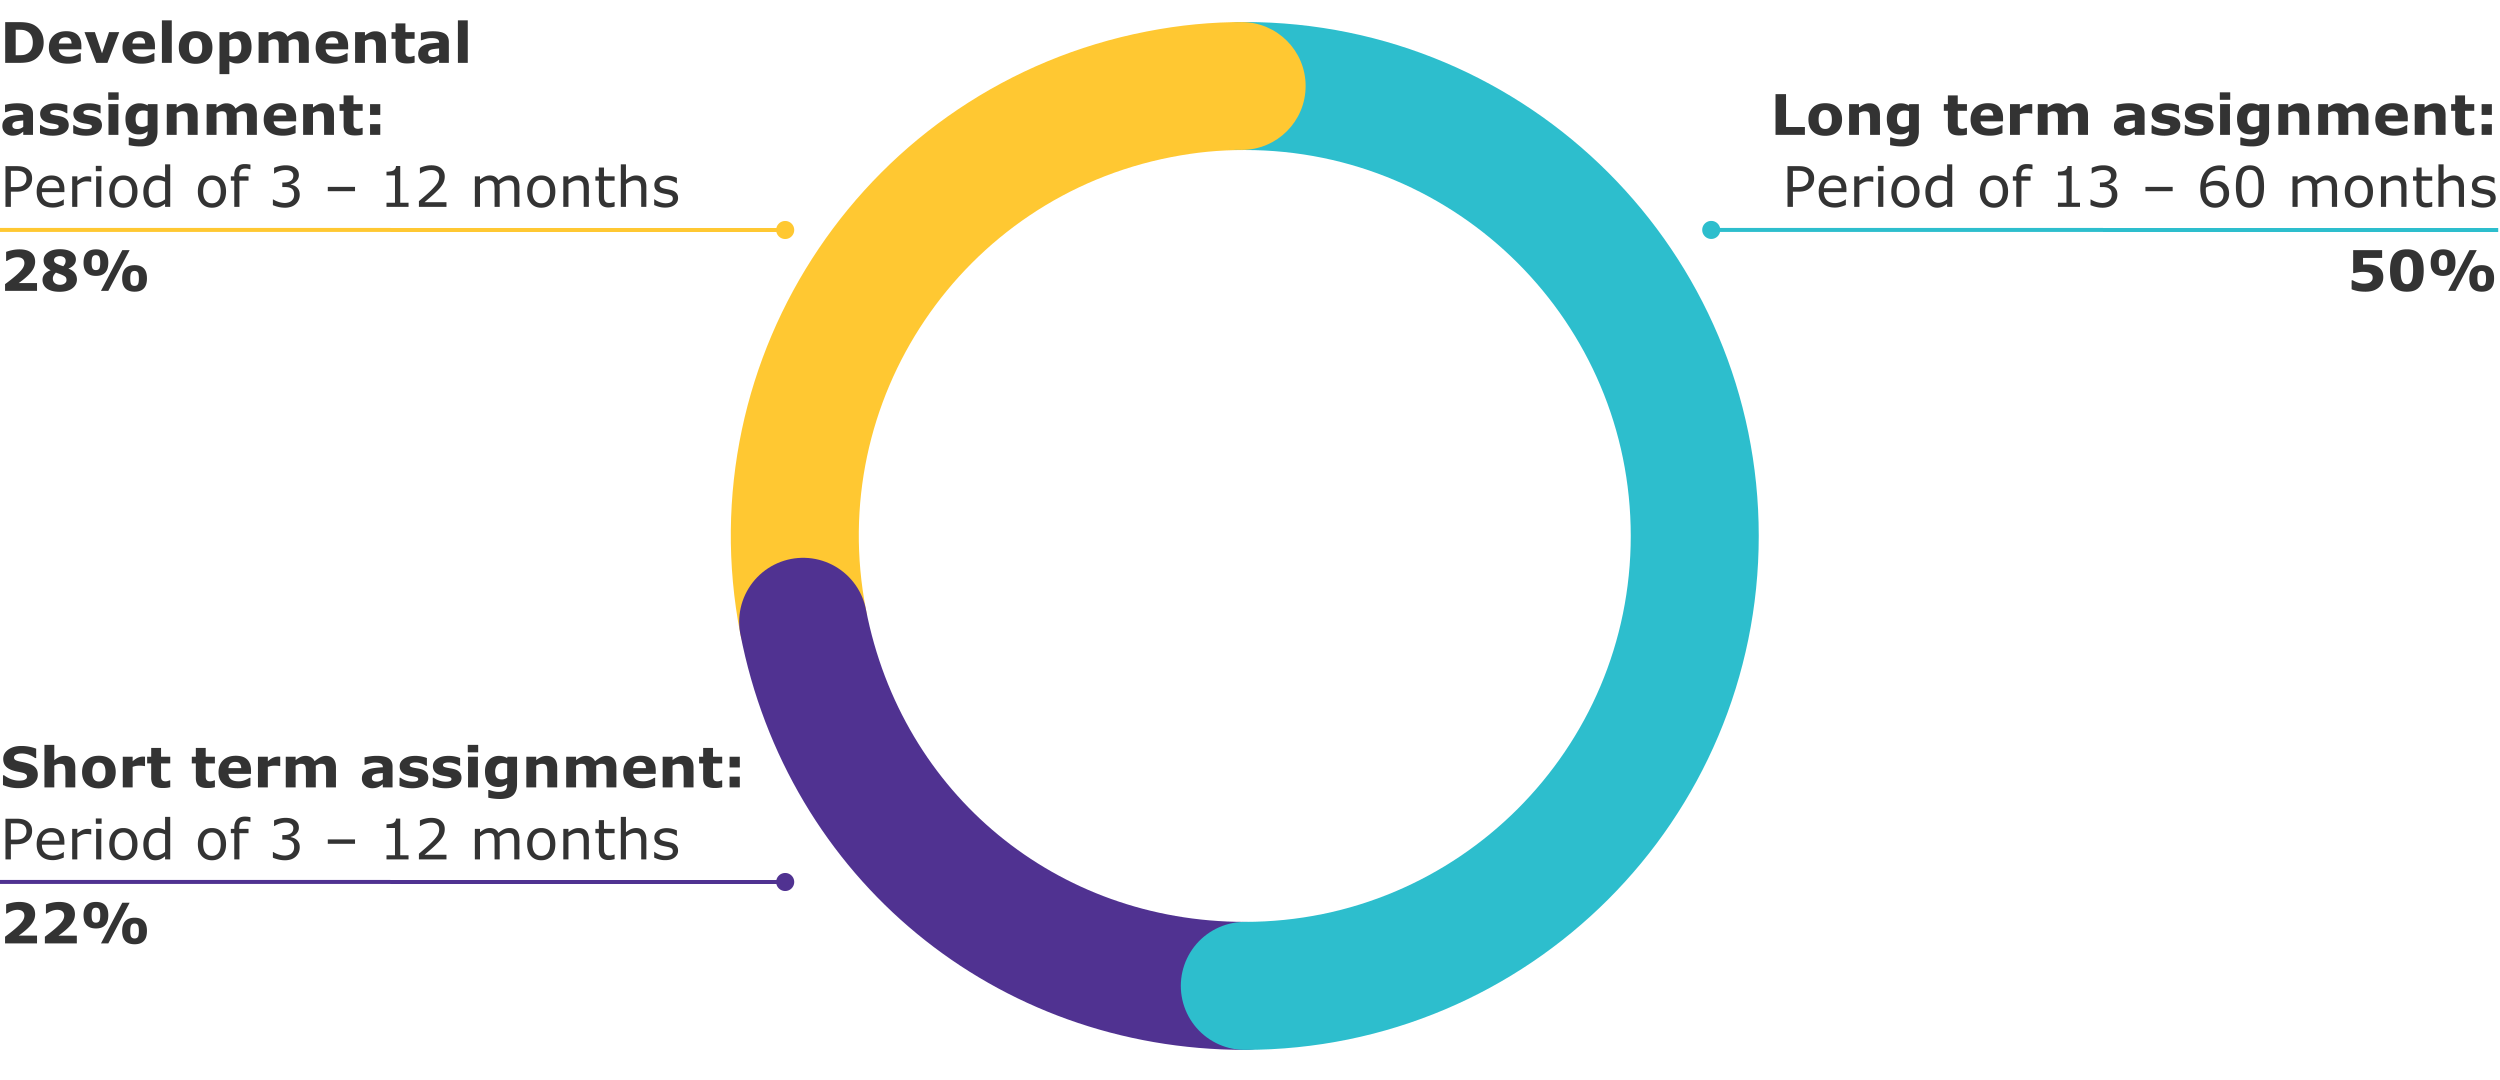
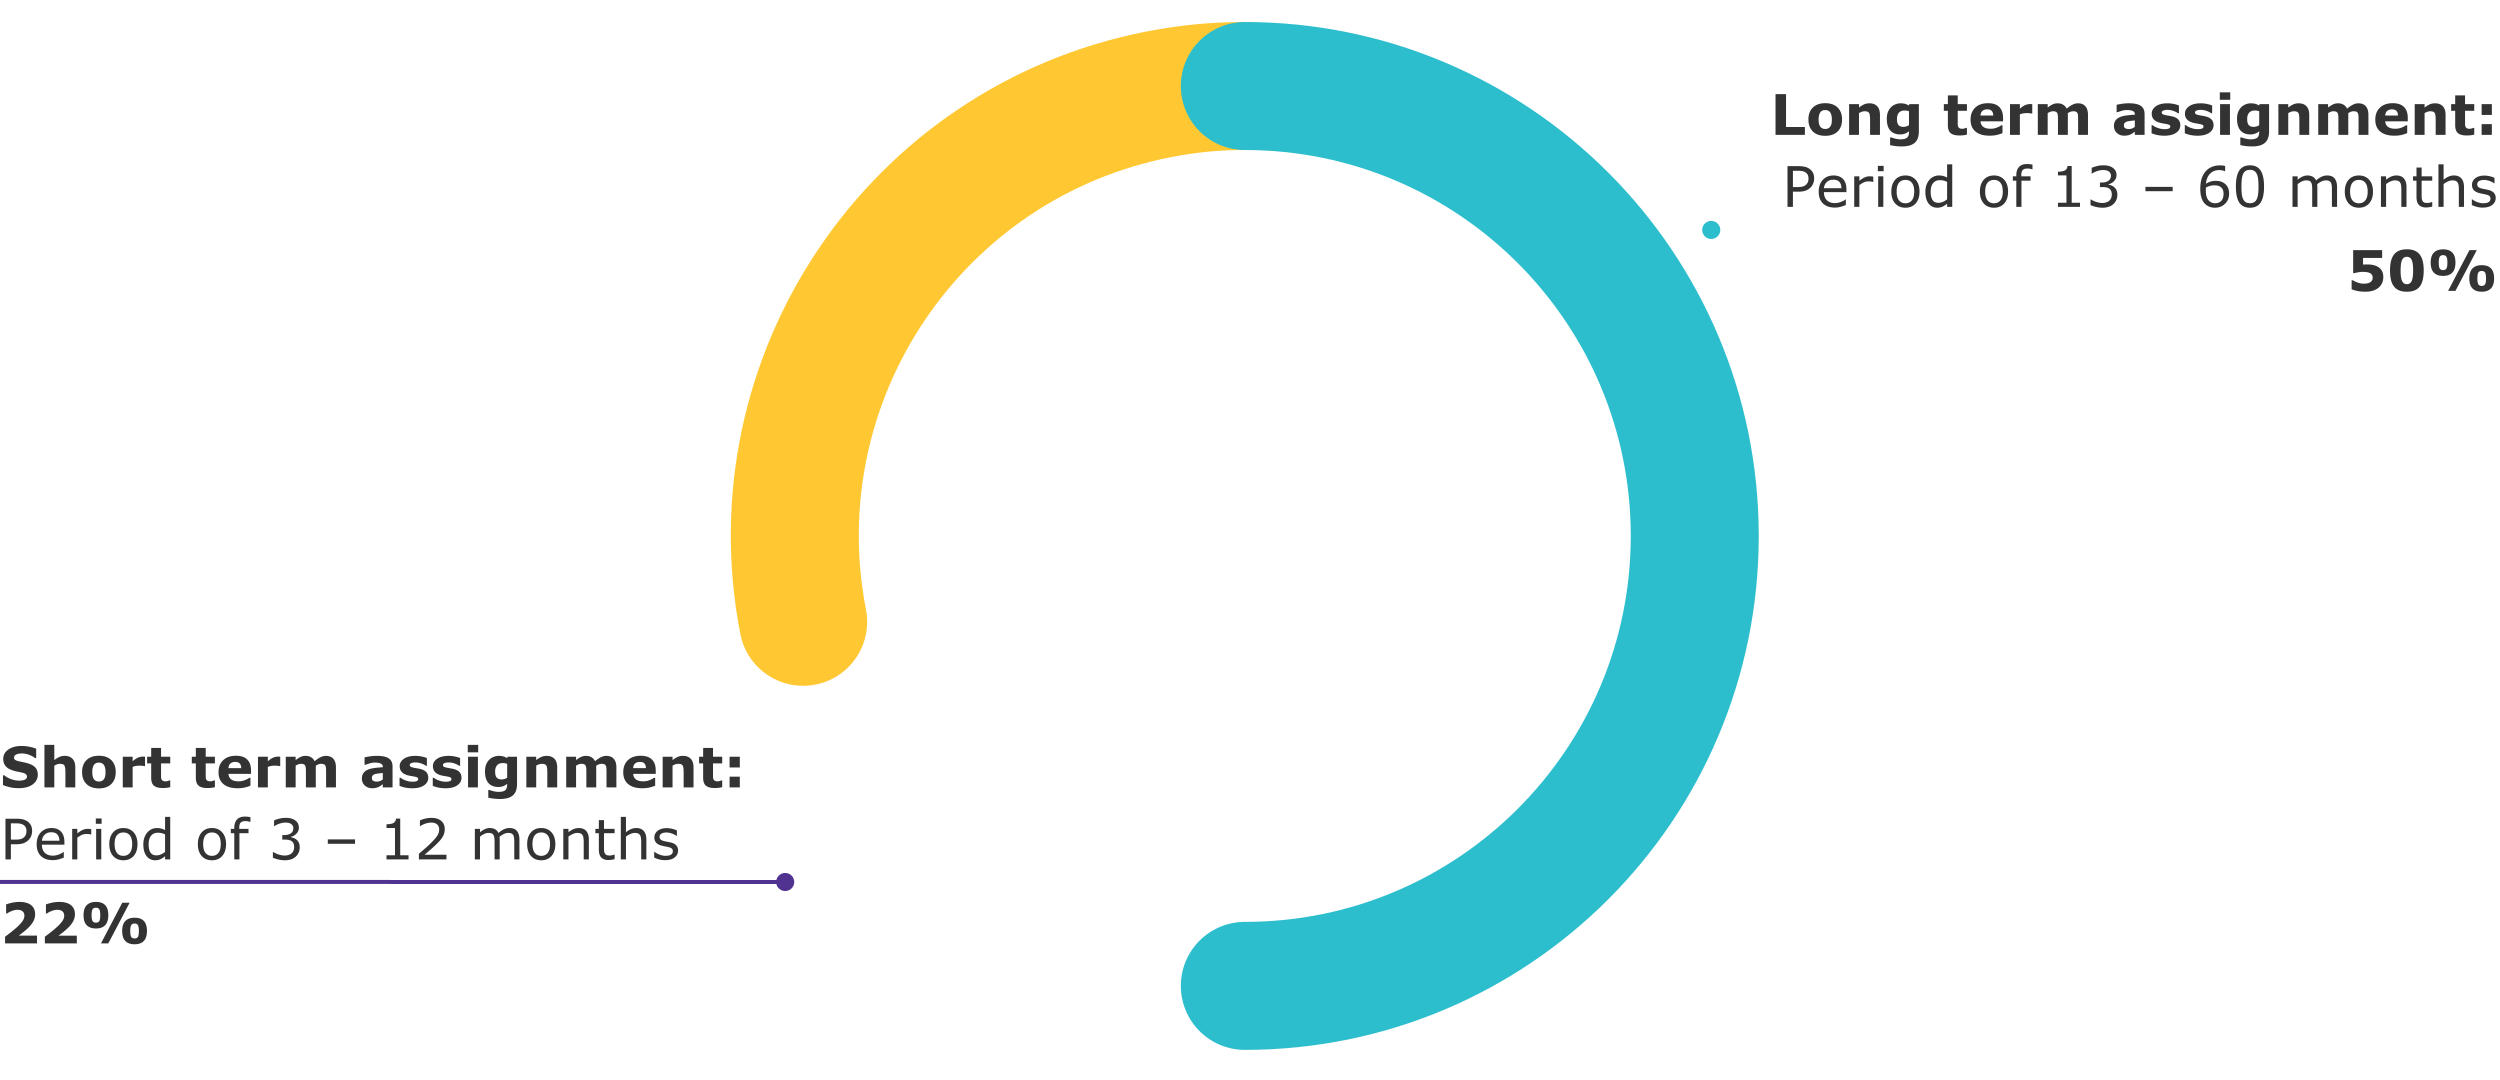
<svg xmlns="http://www.w3.org/2000/svg" width="625" height="270" viewBox="0 0 625 270">
-   <path fill="none" stroke="#2DBECD" d="M624.555 57.5l-196.857-.017" />
  <path fill="#2DBECD" d="M427.811 55.227a2.256 2.256 0 100 4.512 2.256 2.256 0 000-4.512z" />
-   <path fill="none" stroke="#FFC832" d="M196.412 57.5L-.445 57.483" />
-   <path fill="#FFC832" d="M196.3 55.244a2.256 2.256 0 11-.002 4.512 2.256 2.256 0 01.001-4.512z" />
  <path fill="none" stroke="#503291" d="M196.412 220.5l-196.857-.017" />
  <path fill="#503291" d="M196.3 218.244a2.256 2.256 0 11-.002 4.512 2.256 2.256 0 01.001-4.512z" />
  <g>
    <path clip-rule="evenodd" fill="none" stroke="#FFC832" stroke-width="32" stroke-linecap="round" stroke-miterlimit="10" d="M200.788 155.45C188.935 94.47 228.76 35.425 289.742 23.571c7.317-1.422 14.008-2.067 21.462-2.067" />
-     <path clip-rule="evenodd" fill="none" stroke="#503291" stroke-width="32" stroke-linecap="round" stroke-miterlimit="10" d="M311.204 246.47c-54.667 0-99.985-37.356-110.416-91.02" />
    <path fill="none" stroke="#2DBECD" stroke-width="32" stroke-linecap="round" stroke-miterlimit="10" d="M311.204 21.504c62.123 0 112.484 50.36 112.484 112.483S373.328 246.47 311.205 246.47h0" />
  </g>
-   <path fill="#FFC832" d="M326.407 21.501c0 8.828-7.152 15.979-15.979 15.979-8.826 0-15.979-7.152-15.979-15.979 0-8.827 7.153-15.979 15.98-15.98 8.826 0 15.978 7.153 15.978 15.98z" />
+   <path fill="#FFC832" d="M326.407 21.501z" />
  <g fill="#333">
    <path d="M451.224 33.716h-7.342V23.538h2.625v8.21h4.717v1.968zM460.514 29.881c0 1.263-.369 2.257-1.104 2.984-.736.727-1.77 1.09-3.1 1.09s-2.365-.363-3.1-1.09c-.736-.727-1.105-1.721-1.105-2.984 0-1.271.37-2.27 1.111-2.994s1.772-1.087 3.094-1.087c1.34 0 2.375.365 3.106 1.094s1.098 1.725 1.098 2.987zm-3.029 1.867c.16-.197.28-.432.36-.707.079-.277.119-.659.119-1.146 0-.451-.041-.83-.123-1.135s-.196-.549-.342-.731c-.146-.187-.321-.32-.526-.397s-.427-.116-.663-.116-.448.032-.633.096-.361.191-.53.383c-.15.177-.27.422-.358.731s-.134.7-.134 1.169c0 .419.039.782.116 1.09.078.307.192.556.342.742.146.178.32.308.523.39s.434.123.694.123c.223 0 .437-.037.64-.114.202-.074.374-.2.515-.378zM469.988 33.716h-2.468V29.91c0-.31-.016-.618-.047-.927-.032-.307-.087-.534-.164-.68-.092-.169-.225-.292-.4-.369s-.42-.116-.735-.116c-.223 0-.45.036-.68.11s-.48.189-.749.348v5.441h-2.468V26.04h2.468v.847a6.286 6.286 0 011.26-.786c.402-.183.85-.273 1.341-.273.828 0 1.476.24 1.943.724.466.484.7 1.205.7 2.167v4.997zM479.716 32.834c0 .72-.103 1.327-.308 1.819s-.492.877-.861 1.155a3.52 3.52 0 01-1.337.611 7.553 7.553 0 01-1.767.189c-.533 0-1.058-.032-1.575-.096s-.965-.141-1.344-.232v-1.921h.3c.3.118.667.226 1.1.324a5.27 5.27 0 001.16.148c.455 0 .825-.042 1.11-.126.284-.085.501-.205.651-.36.141-.145.244-.333.307-.56.064-.228.096-.501.096-.82v-.144a3.677 3.677 0 01-.983.574c-.36.142-.76.212-1.202.212-1.074 0-1.902-.323-2.485-.97s-.874-1.633-.874-2.954c0-.634.089-1.18.266-1.64.178-.46.428-.862.751-1.204.3-.319.67-.567 1.11-.745a3.563 3.563 0 011.348-.266c.415 0 .791.048 1.13.146.34.099.647.235.925.407l.09-.341h2.392v6.794zm-2.468-1.538v-3.48a2.285 2.285 0 00-.519-.139 3.283 3.283 0 00-.552-.052c-.646 0-1.13.186-1.452.558-.323.371-.485.89-.485 1.555 0 .738.138 1.253.413 1.545s.683.437 1.224.437c.246 0 .487-.039.723-.116s.452-.18.648-.308zM491.733 33.649a7.02 7.02 0 01-.84.16 8.711 8.711 0 01-1.087.058c-.957 0-1.67-.194-2.137-.581s-.7-1.051-.7-1.99v-3.588h-1.012V26.04h1.012v-2.195h2.467v2.195h2.297v1.668h-2.297v2.724c0 .27.003.505.007.705.005.201.041.382.11.541.063.16.175.286.337.38s.396.14.705.14c.127 0 .294-.027.501-.081.207-.055.351-.105.433-.15h.204v1.682zM500.764 30.333h-5.633c.036.601.265 1.061.687 1.38s1.042.479 1.863.479c.52 0 1.023-.094 1.51-.28s.873-.388 1.156-.602h.273v1.976c-.556.223-1.08.384-1.572.485s-1.037.15-1.634.15c-1.54 0-2.72-.346-3.541-1.039s-1.23-1.68-1.23-2.96c0-1.266.388-2.27 1.165-3.01.777-.742 1.842-1.112 3.196-1.112 1.248 0 2.187.316 2.816.948.63.63.944 1.539.944 2.723v.862zm-2.448-1.443c-.013-.515-.14-.902-.382-1.162s-.618-.39-1.128-.39c-.475 0-.864.123-1.17.37s-.475.64-.512 1.182h3.192zM508.064 28.384h-.218c-.104-.036-.273-.063-.505-.082s-.425-.027-.58-.027c-.35 0-.659.022-.927.068a5.289 5.289 0 00-.866.233v5.14H502.5V26.04h2.468v1.127c.54-.464 1.011-.773 1.411-.925a3.11 3.11 0 011.399-.223c.11.005.204.012.286.02v2.345zM516.958 28.275v5.441h-2.468v-3.835c0-.374-.01-.691-.027-.954-.018-.261-.069-.474-.15-.638s-.207-.284-.373-.36c-.167-.074-.4-.112-.7-.112-.242 0-.477.049-.705.147a5.08 5.08 0 00-.615.31v5.442h-2.468V26.04h2.468v.847c.423-.333.828-.593 1.215-.78s.815-.28 1.284-.28c.505 0 .951.114 1.338.339.387.226.69.557.908.995.491-.415.97-.74 1.433-.978.464-.237.92-.355 1.365-.355.829 0 1.458.248 1.888.745.43.497.645 1.212.645 2.146v4.997h-2.468v-3.835c0-.378-.008-.697-.024-.957s-.065-.471-.147-.635a.724.724 0 00-.369-.36c-.168-.074-.406-.112-.71-.112-.206 0-.406.035-.602.106a4.58 4.58 0 00-.718.352zM533.706 32.903c-.132.1-.296.22-.492.362s-.38.253-.554.335c-.242.11-.492.19-.752.243-.26.052-.544.078-.854.078-.73 0-1.34-.225-1.832-.676s-.739-1.028-.739-1.73c0-.56.126-1.018.376-1.374s.606-.636 1.067-.84c.455-.206 1.02-.351 1.695-.438s1.374-.15 2.099-.192v-.04c0-.424-.174-.717-.52-.88-.346-.16-.857-.242-1.531-.242-.406 0-.838.073-1.299.215-.46.145-.79.255-.991.332h-.226v-1.852c.26-.069.683-.15 1.268-.244.586-.092 1.173-.14 1.76-.14 1.4 0 2.41.217 3.032.646.622.432.933 1.107.933 2.028v5.222h-2.44v-.813zm0-1.194v-1.595c-.333.027-.693.064-1.08.112s-.681.104-.882.167c-.246.077-.434.19-.564.338-.13.147-.195.342-.195.582 0 .16.014.288.041.389.028.1.096.195.205.286.105.09.23.158.376.201s.374.064.684.064c.246 0 .496-.05.748-.149.253-.1.476-.232.667-.395zM545.081 31.283c0 .793-.355 1.431-1.066 1.918-.711.484-1.684.727-2.92.727-.683 0-1.303-.063-1.859-.191s-1.002-.269-1.34-.424V31.29h.226c.123.086.266.18.427.284.162.101.39.213.687.33.256.105.545.195.868.271.324.074.67.113 1.04.113.482 0 .84-.054 1.073-.162.232-.106.348-.264.348-.474 0-.187-.068-.322-.205-.406-.136-.085-.396-.166-.779-.244-.182-.04-.43-.085-.742-.133a7.758 7.758 0 01-.85-.174c-.698-.183-1.215-.466-1.553-.852-.337-.385-.505-.864-.505-1.438 0-.739.35-1.353 1.049-1.843.7-.49 1.655-.734 2.868-.734a7.7 7.7 0 011.65.173c.527.118.938.242 1.234.373v1.942h-.212a4.963 4.963 0 00-1.247-.611 4.395 4.395 0 00-1.419-.237c-.396 0-.73.055-1.001.164s-.407.265-.407.465c0 .183.062.321.185.417s.412.192.868.287c.25.05.52.099.81.148.29.047.58.107.872.18.647.17 1.125.435 1.435.796.31.364.465.816.465 1.358zM553.387 31.283c0 .793-.356 1.431-1.067 1.918-.71.484-1.684.727-2.919.727-.683 0-1.303-.063-1.86-.191s-1.002-.269-1.339-.424V31.29h.226c.123.086.265.18.427.284.162.101.39.213.687.33.255.105.544.195.868.271.324.074.67.113 1.04.113.482 0 .84-.054 1.072-.162.233-.106.349-.264.349-.474 0-.187-.068-.322-.205-.406-.137-.085-.397-.166-.78-.244-.181-.04-.43-.085-.741-.133a7.758 7.758 0 01-.851-.174c-.697-.183-1.214-.466-1.552-.852-.337-.385-.506-.864-.506-1.438 0-.739.35-1.353 1.05-1.843.7-.49 1.655-.734 2.867-.734a7.7 7.7 0 011.651.173c.526.118.938.242 1.234.373v1.942h-.212a4.963 4.963 0 00-1.247-.611 4.395 4.395 0 00-1.419-.237c-.396 0-.73.055-1.001.164s-.407.265-.407.465c0 .183.061.321.184.417s.413.192.869.287c.25.05.52.099.81.148.29.047.58.107.871.18.647.17 1.126.435 1.436.796.31.364.465.816.465 1.358zM557.557 24.946h-2.605V23.08h2.605v1.866zm-.069 8.77h-2.468V26.04h2.468v7.676zM567.27 32.834c0 .72-.102 1.327-.307 1.819s-.492.877-.862 1.155a3.52 3.52 0 01-1.336.611 7.553 7.553 0 01-1.767.189c-.533 0-1.059-.032-1.576-.096s-.965-.141-1.343-.232v-1.921h.3c.3.118.667.226 1.1.324a5.27 5.27 0 001.16.148c.455 0 .825-.042 1.109-.126.285-.085.502-.205.652-.36.141-.145.244-.333.307-.56.064-.228.096-.501.096-.82v-.144a3.677 3.677 0 01-.984.574c-.36.142-.76.212-1.201.212-1.074 0-1.903-.323-2.485-.97s-.874-1.633-.874-2.954c0-.634.089-1.18.266-1.64.178-.46.428-.862.75-1.204.301-.319.671-.567 1.11-.745a3.563 3.563 0 011.349-.266c.414 0 .79.048 1.13.146.34.099.647.235.925.407l.089-.341h2.392v6.794zm-2.467-1.538v-3.48a2.285 2.285 0 00-.519-.139 3.283 3.283 0 00-.552-.052c-.646 0-1.13.186-1.453.558-.323.371-.484.89-.484 1.555 0 .738.138 1.253.412 1.545s.684.437 1.225.437c.245 0 .486-.039.723-.116s.452-.18.648-.308zM577.306 33.716h-2.468V29.91c0-.31-.016-.618-.048-.927-.032-.307-.086-.534-.164-.68-.091-.169-.225-.292-.4-.369s-.42-.116-.735-.116c-.223 0-.45.036-.68.11s-.48.189-.749.348v5.441h-2.467V26.04h2.467v.847a6.286 6.286 0 011.26-.786c.403-.183.85-.273 1.342-.273.828 0 1.475.24 1.942.724.466.484.7 1.205.7 2.167v4.997zM587.067 28.275v5.441H584.6v-3.835c0-.374-.01-.691-.028-.954-.018-.261-.068-.474-.15-.638s-.206-.284-.373-.36c-.166-.074-.4-.112-.7-.112-.242 0-.476.049-.705.147a5.08 5.08 0 00-.615.31v5.442h-2.468V26.04h2.468v.847c.424-.333.829-.593 1.216-.78s.814-.28 1.283-.28c.505 0 .951.114 1.338.339.387.226.69.557.908.995.492-.415.97-.74 1.433-.978.465-.237.92-.355 1.366-.355.828 0 1.457.248 1.887.745.43.497.645 1.212.645 2.146v4.997h-2.467v-3.835c0-.378-.008-.697-.024-.957s-.065-.471-.147-.635a.724.724 0 00-.37-.36c-.168-.074-.405-.112-.71-.112-.205 0-.406.035-.602.106a4.58 4.58 0 00-.718.352zM601.942 30.333h-5.632c.036.601.265 1.061.687 1.38s1.042.479 1.862.479c.52 0 1.023-.094 1.511-.28s.873-.388 1.155-.602h.274v1.976c-.556.223-1.08.384-1.573.485s-1.036.15-1.633.15c-1.54 0-2.721-.346-3.541-1.039s-1.23-1.68-1.23-2.96c0-1.266.388-2.27 1.165-3.01.777-.742 1.842-1.112 3.196-1.112 1.248 0 2.187.316 2.816.948.629.63.943 1.539.943 2.723v.862zm-2.447-1.443c-.014-.515-.141-.902-.383-1.162s-.617-.39-1.128-.39c-.474 0-.863.123-1.169.37s-.476.64-.512 1.182h3.192zM611.39 33.716h-2.468V29.91c0-.31-.016-.618-.048-.927-.032-.307-.086-.534-.164-.68-.091-.169-.225-.292-.4-.369s-.42-.116-.735-.116c-.223 0-.45.036-.68.11s-.48.189-.749.348v5.441h-2.467V26.04h2.467v.847a6.286 6.286 0 011.26-.786c.403-.183.85-.273 1.342-.273.828 0 1.475.24 1.942.724.466.484.7 1.205.7 2.167v4.997zM618.56 33.649a7.02 7.02 0 01-.84.16 8.711 8.711 0 01-1.087.058c-.957 0-1.67-.194-2.136-.581s-.701-1.051-.701-1.99v-3.588h-1.012V26.04h1.012v-2.195h2.468v2.195h2.296v1.668h-2.296v2.724c0 .27.002.505.006.705.005.201.041.382.11.541.063.16.176.286.337.38s.396.14.705.14c.127 0 .294-.027.501-.081.207-.055.351-.105.433-.15h.205v1.682zM622.963 28.726h-2.557V26.04h2.557v2.686zm0 4.99h-2.557V31.03h2.557v2.686zM453.534 44.614c0 .45-.078.869-.236 1.255a3.002 3.002 0 01-.66 1c-.35.351-.765.615-1.244.79-.478.175-1.082.263-1.811.263h-1.354v3.794h-1.353V41.538h2.762c.61 0 1.128.051 1.551.153.424.103.8.264 1.128.482.388.26.687.583.9.971s.317.877.317 1.47zm-1.408.034c0-.35-.062-.656-.185-.916s-.31-.472-.56-.636a2.231 2.231 0 00-.749-.304 5.016 5.016 0 00-1.063-.092h-1.34v4.067h1.142c.547 0 .991-.049 1.333-.146a1.9 1.9 0 00.834-.47c.214-.218.366-.448.455-.69s.133-.512.133-.813zM461.607 48.032h-5.626c0 .47.071.878.212 1.227.141.348.335.634.581.858.237.218.519.383.845.492s.684.164 1.076.164c.52 0 1.043-.104 1.57-.31.525-.209.9-.413 1.124-.613h.068v1.401c-.433.183-.875.335-1.326.458s-.925.185-1.422.185c-1.267 0-2.256-.343-2.967-1.03-.71-.685-1.066-1.658-1.066-2.921 0-1.25.34-2.24 1.022-2.974s1.578-1.1 2.69-1.1c1.03 0 1.824.3 2.382.902s.837 1.456.837 2.563v.698zm-1.25-.985c-.005-.674-.175-1.196-.51-1.565s-.844-.554-1.528-.554c-.688 0-1.236.203-1.644.609s-.639.909-.694 1.51h4.375zM468.32 45.482h-.068a4.844 4.844 0 00-.557-.1c-.18-.02-.393-.03-.64-.03-.396 0-.779.088-1.148.263-.369.176-.724.402-1.066.68v5.421h-1.285v-7.635h1.285v1.128c.51-.41.96-.702 1.35-.872.39-.171.787-.256 1.193-.256.223 0 .385.005.485.016.1.012.25.033.451.066v1.319zM470.911 42.802h-1.45V41.47h1.45v1.333zm-.082 8.914h-1.285v-7.635h1.285v7.635zM479.88 47.902c0 1.244-.319 2.226-.957 2.946s-1.493 1.08-2.564 1.08c-1.08 0-1.938-.36-2.573-1.08s-.954-1.702-.954-2.946.318-2.228.954-2.95c.635-.722 1.493-1.083 2.573-1.083 1.071 0 1.926.361 2.564 1.084.638.721.957 1.705.957 2.949zm-1.326 0c0-.99-.194-1.724-.581-2.205-.388-.48-.926-.72-1.614-.72-.697 0-1.238.24-1.623.72-.385.481-.578 1.216-.578 2.205 0 .957.194 1.682.581 2.178.387.494.927.74 1.62.74.684 0 1.22-.244 1.61-.735.39-.489.585-1.217.585-2.183zM488.062 51.716h-1.285v-.8c-.369.32-.754.568-1.155.746s-.836.266-1.306.266c-.911 0-1.634-.35-2.17-1.052s-.803-1.675-.803-2.92c0-.647.092-1.223.277-1.729s.434-.936.748-1.292c.31-.347.671-.61 1.084-.793s.84-.273 1.281-.273c.401 0 .757.042 1.067.127.31.084.636.214.977.392V41.08h1.285v10.636zm-1.285-1.88v-4.381c-.346-.156-.656-.262-.93-.322s-.571-.089-.895-.089c-.72 0-1.28.251-1.682.752s-.601 1.212-.601 2.133c0 .907.155 1.596.465 2.069.31.47.806.707 1.49.707a2.78 2.78 0 001.107-.243 4.728 4.728 0 001.046-.626zM502.021 47.902c0 1.244-.318 2.226-.957 2.946s-1.492 1.08-2.563 1.08c-1.08 0-1.938-.36-2.574-1.08s-.953-1.702-.953-2.946.317-2.228.953-2.95c.636-.722 1.494-1.083 2.574-1.083 1.07 0 1.925.361 2.563 1.084.639.721.957 1.705.957 2.949zm-1.326 0c0-.99-.194-1.724-.58-2.205-.388-.48-.926-.72-1.614-.72-.697 0-1.238.24-1.624.72-.385.481-.577 1.216-.577 2.205 0 .957.194 1.682.58 2.178.388.494.928.74 1.62.74.685 0 1.221-.244 1.61-.735.39-.489.585-1.217.585-2.183zM508.12 42.324h-.07a6.41 6.41 0 00-.553-.127 3.296 3.296 0 00-.602-.065c-.55 0-.95.122-1.2.366-.248.244-.372.685-.372 1.323v.26h2.318v1.08h-2.277v6.555h-1.285v-6.555h-.868v-1.08h.868v-.253c0-.908.226-1.604.677-2.088.451-.487 1.103-.729 1.955-.729.287 0 .546.014.776.041s.44.06.632.096v1.176zM520 51.716h-5.51v-1.039h2.12v-6.822h-2.12v-.93c.287 0 .595-.023.923-.072.328-.047.577-.117.745-.208a1.4 1.4 0 00.496-.435c.12-.174.19-.41.208-.707h1.06v9.174H520v1.04zM528.586 46.815c.219.196.399.442.54.738s.212.679.212 1.149c0 .465-.085.89-.253 1.278s-.406.725-.711 1.012c-.342.319-.744.554-1.207.707a4.81 4.81 0 01-1.52.23 6.946 6.946 0 01-1.669-.203 7.819 7.819 0 01-1.346-.44v-1.43h.102c.388.256.844.468 1.367.637s1.03.253 1.518.253c.287 0 .592-.048.916-.144s.586-.237.786-.424c.21-.2.366-.422.468-.663s.154-.547.154-.916c0-.364-.058-.666-.174-.906a1.397 1.397 0 00-.482-.564 1.87 1.87 0 00-.745-.29 5.303 5.303 0 00-.943-.079h-.616v-1.135h.479c.693 0 1.245-.144 1.658-.434.412-.29.618-.712.618-1.268 0-.246-.052-.46-.157-.646a1.288 1.288 0 00-.438-.454c-.195-.118-.405-.2-.628-.246s-.476-.069-.76-.069c-.432 0-.892.077-1.38.233s-.948.374-1.38.656h-.07v-1.429c.324-.159.756-.306 1.296-.441a6.517 6.517 0 011.569-.201c.497 0 .934.046 1.312.136s.72.238 1.026.438c.328.219.577.483.745.793s.253.672.253 1.087c0 .565-.2 1.058-.598 1.48a2.62 2.62 0 01-1.412.796v.096c.219.036.47.113.752.228.283.118.522.262.718.435zM543.167 47.806h-6.809v-1.094h6.809v1.094zM557.276 48.415c0 1.034-.34 1.878-1.022 2.532-.68.654-1.516.981-2.505.981-.501 0-.957-.077-1.367-.232s-.773-.385-1.087-.69c-.392-.379-.694-.88-.906-1.505s-.318-1.376-.318-2.255c0-.903.097-1.703.29-2.4s.503-1.317.927-1.86c.4-.514.919-.916 1.552-1.205.633-.29 1.371-.435 2.215-.435.269 0 .494.012.676.034s.367.064.554.123v1.306h-.068a2.49 2.49 0 00-.578-.194 3.333 3.333 0 00-.79-.093c-.98 0-1.76.307-2.344.919-.584.613-.923 1.441-1.019 2.485a5.43 5.43 0 011.132-.53c.371-.12.8-.18 1.288-.18.433 0 .815.04 1.145.12.33.079.67.24 1.015.48.401.28.703.63.906 1.054s.304.938.304 1.545zm-1.387.054c0-.424-.063-.774-.188-1.052s-.332-.52-.619-.725c-.21-.146-.442-.241-.697-.287s-.522-.069-.8-.069c-.387 0-.748.046-1.08.137s-.675.233-1.026.424a6.527 6.527 0 00-.027.643c0 .72.074 1.288.222 1.706.148.416.352.746.612.987.21.2.437.348.68.44.244.094.51.141.797.141.66 0 1.18-.201 1.558-.606.379-.402.568-.982.568-1.739zM566.013 46.624c0 1.827-.287 3.168-.858 4.022-.572.855-1.46 1.282-2.663 1.282-1.221 0-2.113-.432-2.676-1.299s-.844-2.196-.844-3.992c0-1.81.284-3.145.854-4.009.57-.864 1.459-1.295 2.666-1.295 1.221 0 2.113.438 2.676 1.315.563.878.845 2.203.845 3.976zm-1.798 3.103c.16-.37.267-.804.324-1.302.058-.5.086-1.1.086-1.801 0-.693-.028-1.294-.086-1.805s-.167-.944-.331-1.299c-.16-.35-.377-.615-.653-.793s-.63-.267-1.063-.267c-.428 0-.783.09-1.063.267s-.502.446-.666.807c-.155.337-.261.777-.318 1.319s-.086 1.137-.086 1.784c0 .711.025 1.306.076 1.784s.157.908.32 1.286c.151.355.364.626.64.813s.642.28 1.097.28c.428 0 .784-.089 1.067-.266s.501-.447.656-.807zM584.265 51.716h-1.286V47.37c0-.328-.014-.645-.044-.95s-.092-.55-.188-.732c-.105-.196-.255-.344-.451-.444s-.479-.15-.848-.15c-.36 0-.72.09-1.08.27-.36.18-.72.408-1.08.686a6.184 6.184 0 01.048.78v4.887h-1.285V47.37a9.86 9.86 0 00-.045-.961c-.03-.303-.092-.545-.188-.728a1.014 1.014 0 00-.45-.44c-.197-.099-.48-.148-.849-.148-.35 0-.703.087-1.056.26s-.705.395-1.056.663v5.701h-1.285v-7.635h1.285v.847c.401-.333.8-.593 1.2-.78s.824-.28 1.275-.28c.52 0 .96.11 1.323.329s.632.521.81.909c.52-.438.993-.753 1.421-.946a3.285 3.285 0 011.374-.291c.839 0 1.458.254 1.856.761.4.51.599 1.22.599 2.13v4.956zM593.247 47.902c0 1.244-.319 2.226-.957 2.946s-1.493 1.08-2.563 1.08c-1.08 0-1.938-.36-2.574-1.08s-.954-1.702-.954-2.946.318-2.228.954-2.95c.636-.722 1.493-1.083 2.574-1.083 1.07 0 1.925.361 2.563 1.084.638.721.957 1.705.957 2.949zm-1.326 0c0-.99-.194-1.724-.581-2.205-.387-.48-.926-.72-1.613-.72-.698 0-1.239.24-1.624.72-.385.481-.578 1.216-.578 2.205 0 .957.194 1.682.581 2.178.388.494.928.74 1.62.74.684 0 1.22-.244 1.61-.735.39-.489.585-1.217.585-2.183zM601.621 51.716h-1.285V47.37c0-.35-.02-.68-.062-.989-.04-.306-.116-.547-.225-.72a1.04 1.04 0 00-.492-.428c-.215-.093-.493-.14-.834-.14-.351 0-.718.087-1.101.26s-.75.395-1.1.663v5.701h-1.286v-7.635h1.285v.847c.401-.333.816-.593 1.245-.78s.868-.28 1.319-.28c.825 0 1.453.249 1.887.746s.649 1.212.649 2.146v4.956zM608.06 51.648c-.241.063-.504.116-.79.157s-.538.062-.761.062c-.78 0-1.372-.21-1.778-.63s-.608-1.091-.608-2.016v-4.06h-.868v-1.08h.868v-2.195h1.285v2.195h2.652v1.08h-2.652v3.48c0 .4.01.714.027.939.019.226.083.436.192.632.1.183.238.316.413.4.176.085.444.127.804.127.21 0 .428-.03.656-.093.228-.06.392-.112.492-.153h.068v1.155zM615.997 51.716h-1.285V47.37c0-.35-.02-.68-.062-.989-.04-.306-.116-.547-.225-.72a1.04 1.04 0 00-.492-.428c-.215-.093-.493-.14-.834-.14-.352 0-.718.087-1.101.26s-.75.395-1.1.663v5.701h-1.286V41.08h1.285v3.848c.401-.333.816-.593 1.245-.78s.868-.28 1.319-.28c.825 0 1.453.249 1.887.746s.649 1.212.649 2.146v4.956zM623.927 49.515c0 .697-.288 1.27-.865 1.716s-1.364.67-2.362.67a5.648 5.648 0 01-1.555-.202 6.9 6.9 0 01-1.186-.44v-1.443h.068c.406.306.857.548 1.354.728.496.18.973.27 1.429.27.564 0 1.007-.09 1.326-.273s.478-.47.478-.862c0-.3-.086-.528-.26-.683s-.505-.288-.998-.397c-.182-.04-.42-.089-.714-.143s-.562-.115-.803-.178c-.67-.178-1.145-.439-1.426-.782-.28-.345-.42-.768-.42-1.269 0-.314.065-.61.195-.889s.327-.526.591-.745c.256-.214.58-.384.974-.51a4.363 4.363 0 011.323-.187c.456 0 .917.056 1.384.168.468.111.856.247 1.166.406v1.374h-.068a4.63 4.63 0 00-1.197-.612 4.125 4.125 0 00-1.38-.25c-.47 0-.866.09-1.19.271-.324.18-.485.448-.485.803 0 .315.098.552.294.711.191.16.501.29.93.39.236.054.502.11.796.164s.539.104.734.15c.598.137 1.058.371 1.381.704.324.337.486.784.486 1.34zM595.824 69.271c0 .528-.099 1.02-.297 1.473a3.196 3.196 0 01-.865 1.166c-.42.346-.901.602-1.446.77-.544.165-1.165.248-1.863.248-.815-.005-1.504-.07-2.067-.194-.563-.126-1.022-.266-1.378-.421v-2.249h.287c.415.246.862.451 1.34.615s.955.246 1.429.246c.287 0 .598-.033.933-.1.335-.065.6-.185.796-.358.155-.141.273-.285.352-.43s.12-.371.12-.677c0-.237-.054-.44-.16-.612a1.286 1.286 0 00-.414-.414 2.304 2.304 0 00-.889-.297 7.097 7.097 0 00-.943-.072c-.41 0-.803.035-1.18.107-.375.07-.705.14-.987.208h-.301v-5.742h7.24v1.948h-4.772v1.661a21.64 21.64 0 011.107-.034c.56 0 1.06.053 1.5.16.44.107.82.257 1.139.448.414.251.738.582.97.995.233.412.35.931.35 1.555zM605.928 67.62c0 .857-.078 1.625-.233 2.302-.155.677-.396 1.232-.724 1.665-.338.443-.77.777-1.3 1.002s-1.18.34-1.954.34c-.761 0-1.41-.115-1.949-.343a3.104 3.104 0 01-1.305-1.012c-.338-.448-.581-1.002-.732-1.665-.15-.664-.225-1.425-.225-2.283 0-.883.077-1.652.232-2.304s.401-1.204.738-1.656c.338-.447.775-.782 1.313-1.005s1.18-.335 1.928-.335c.779 0 1.433.115 1.962.345s.961.574 1.298 1.03c.333.447.575.997.725 1.651.15.655.226 1.411.226 2.269zm-2.646 0c0-1.232-.12-2.109-.362-2.631-.242-.522-.643-.783-1.203-.783s-.962.261-1.203.783c-.242.522-.363 1.404-.363 2.645 0 1.208.123 2.08.37 2.614.246.534.644.8 1.196.8s.95-.266 1.196-.8.37-1.41.37-2.627zM613.864 65.634c0 1.135-.262 1.976-.786 2.523s-1.288.82-2.29.82c-1.035 0-1.812-.276-2.334-.831-.522-.553-.783-1.382-.783-2.484 0-1.126.266-1.961.8-2.506.533-.544 1.305-.817 2.317-.817 1.021 0 1.789.273 2.304.817.515.545.772 1.37.772 2.478zm-2.016.018c0-.732-.085-1.224-.253-1.48s-.445-.383-.827-.383-.66.128-.828.383-.253.751-.253 1.486.085 1.23.253 1.486.445.384.828.384.658-.128.827-.384.253-.753.253-1.492zm7.348-3.114l-5.334 10.178h-1.837l5.334-10.178h1.837zm4.327 7.047c0 1.135-.262 1.976-.786 2.523s-1.287.82-2.29.82c-1.034 0-1.812-.276-2.334-.83-.522-.554-.783-1.383-.783-2.485 0-1.126.267-1.961.8-2.506.533-.544 1.305-.816 2.317-.816 1.021 0 1.789.272 2.304.816.515.545.772 1.371.772 2.478zm-2.016.018c0-.731-.085-1.224-.253-1.48s-.445-.383-.827-.383-.659.128-.827.384-.253.75-.253 1.485c0 .735.084 1.23.253 1.486s.444.384.827.384.658-.128.827-.384.253-.753.253-1.492z" />
    <g>
-       <path d="M10.917 10.637c0 .948-.216 1.797-.65 2.546-.433.75-.98 1.325-1.64 1.726-.497.301-1.042.51-1.634.63s-1.294.177-2.105.177h-3.59V5.537H4.99c.83 0 1.545.07 2.147.208.601.14 1.107.337 1.517.592a4.626 4.626 0 011.658 1.732c.403.728.605 1.583.605 2.568zm-2.714-.02c0-.67-.122-1.244-.366-1.72-.243-.476-.63-.85-1.158-1.118a3.057 3.057 0 00-.824-.27c-.28-.047-.703-.072-1.268-.072h-.663v6.372h.663c.624 0 1.082-.029 1.374-.085.291-.058.577-.162.854-.312.479-.273.83-.64 1.053-1.097.223-.459.335-1.024.335-1.699zM20.344 12.332H14.71c.036.602.265 1.062.687 1.38s1.042.48 1.863.48c.52 0 1.023-.094 1.51-.28s.873-.389 1.156-.602h.273v1.975c-.556.224-1.08.385-1.572.486s-1.037.15-1.634.15c-1.54 0-2.72-.347-3.54-1.04s-1.231-1.679-1.231-2.96c0-1.266.388-2.27 1.165-3.01.777-.741 1.842-1.111 3.196-1.111 1.248 0 2.187.315 2.816.947.63.631.944 1.54.944 2.724v.861zm-2.448-1.442c-.013-.515-.14-.903-.382-1.162s-.618-.39-1.128-.39c-.474 0-.864.123-1.17.369s-.475.64-.512 1.183h3.192zM29.811 8.04l-2.96 7.676h-2.789l-2.939-7.677h2.599l1.78 5.284 1.76-5.284h2.55zM38.74 12.332h-5.634c.037.602.266 1.062.687 1.38s1.043.48 1.863.48c.52 0 1.023-.094 1.51-.28s.873-.389 1.156-.602h.274v1.975c-.557.224-1.08.385-1.573.486s-1.036.15-1.633.15c-1.541 0-2.721-.347-3.541-1.04s-1.23-1.679-1.23-2.96c0-1.266.388-2.27 1.165-3.01.776-.741 1.842-1.111 3.195-1.111 1.249 0 2.188.315 2.817.947.629.631.943 1.54.943 2.724v.861zm-2.448-1.442c-.014-.515-.141-.903-.383-1.162s-.618-.39-1.128-.39c-.474 0-.864.123-1.169.369s-.476.64-.512 1.183h3.192zM42.943 15.716h-2.467V5.079h2.467v10.637zM53.108 11.88c0 1.264-.368 2.258-1.104 2.984-.735.728-1.77 1.091-3.1 1.091s-2.364-.363-3.1-1.09c-.736-.727-1.104-1.721-1.104-2.984 0-1.272.37-2.27 1.111-2.994S47.582 7.8 48.904 7.8c1.34 0 2.376.364 3.107 1.094s1.097 1.724 1.097 2.987zm-3.028 1.867c.16-.196.28-.432.359-.707.08-.276.12-.658.12-1.145 0-.452-.041-.83-.124-1.135s-.195-.55-.341-.732c-.146-.186-.322-.319-.527-.396s-.426-.116-.663-.116-.448.032-.632.095-.361.192-.53.383c-.15.178-.27.422-.359.732s-.133.699-.133 1.169c0 .418.039.782.116 1.09.078.307.192.555.342.742.146.177.32.307.523.39s.434.122.694.122c.223 0 .436-.037.639-.113.203-.074.375-.201.516-.379zM62.884 11.771c0 .634-.097 1.21-.29 1.73s-.448.948-.762 1.285a3.334 3.334 0 01-1.113.807 3.262 3.262 0 01-1.33.273c-.438 0-.809-.047-1.114-.14a5.274 5.274 0 01-.935-.393v3.2h-2.468V8.038h2.468v.8c.378-.3.763-.545 1.157-.732s.848-.28 1.362-.28c.956 0 1.7.35 2.23 1.053s.795 1.666.795 2.891zm-2.536.052c0-.746-.128-1.288-.382-1.625-.255-.337-.657-.505-1.208-.505-.232 0-.47.036-.716.106-.245.071-.48.172-.702.304v3.856c.163.064.339.105.525.123.186.019.37.027.552.027.65 0 1.135-.19 1.453-.57.318-.38.478-.951.478-1.716zM72.16 10.274v5.442h-2.468V11.88c0-.374-.009-.692-.027-.954-.018-.262-.068-.475-.15-.639s-.206-.283-.373-.36c-.166-.074-.4-.112-.7-.112-.242 0-.477.05-.705.148a5.08 5.08 0 00-.615.31v5.442h-2.468V8.039h2.468v.848c.423-.333.829-.593 1.215-.78s.815-.28 1.284-.28c.505 0 .951.113 1.338.338.387.227.69.558.908.995.491-.415.97-.74 1.433-.977.465-.238.92-.356 1.365-.356.83 0 1.458.248 1.888.745.43.497.645 1.212.645 2.147v4.997H74.73V11.88c0-.378-.007-.697-.024-.957s-.064-.472-.146-.636a.724.724 0 00-.37-.36c-.168-.074-.405-.112-.71-.112-.206 0-.406.036-.602.107-.196.07-.435.187-.718.351zM87.035 12.332h-5.633c.037.602.266 1.062.687 1.38s1.043.48 1.863.48c.52 0 1.023-.094 1.51-.28s.873-.389 1.156-.602h.274v1.975c-.557.224-1.08.385-1.573.486s-1.036.15-1.634.15c-1.54 0-2.72-.347-3.54-1.04s-1.231-1.679-1.231-2.96c0-1.266.389-2.27 1.166-3.01.776-.741 1.842-1.111 3.195-1.111 1.249 0 2.188.315 2.817.947.629.63.943 1.54.943 2.724v.861zm-2.447-1.442c-.014-.515-.141-.903-.383-1.162s-.618-.39-1.128-.39c-.474 0-.864.123-1.169.369s-.476.64-.513 1.183h3.193zM96.482 15.716h-2.467v-3.808c0-.31-.017-.618-.048-.927-.032-.306-.087-.534-.164-.68-.092-.168-.225-.291-.4-.368s-.42-.117-.735-.117c-.223 0-.45.037-.68.11s-.48.19-.749.348v5.442h-2.468V8.039h2.468v.848A6.286 6.286 0 0192.5 8.1c.402-.183.85-.274 1.341-.274.828 0 1.476.241 1.943.725.466.483.7 1.205.7 2.167v4.997zM103.653 15.648a7.02 7.02 0 01-.84.16 8.711 8.711 0 01-1.087.058c-.957 0-1.67-.193-2.137-.58s-.7-1.052-.7-1.99V9.707h-1.012V8.039h1.012V5.845h2.467v2.194h2.297v1.668h-2.297v2.725c0 .27.003.505.007.705.005.2.041.382.11.54.063.16.175.287.337.38s.396.141.705.141c.127 0 .294-.027.501-.082.207-.054.351-.104.433-.15h.204v1.682zM109.771 14.902c-.132.1-.296.221-.492.363s-.38.253-.553.335c-.242.109-.493.19-.752.243-.26.052-.545.078-.855.078-.729 0-1.34-.226-1.832-.677s-.738-1.027-.738-1.73c0-.56.125-1.018.376-1.373s.606-.636 1.066-.841c.456-.205 1.021-.35 1.695-.438s1.374-.15 2.1-.191v-.041c0-.424-.174-.717-.52-.879-.347-.161-.857-.242-1.532-.242-.405 0-.838.072-1.299.215-.46.144-.79.254-.99.332h-.226V8.203c.26-.068.682-.15 1.268-.243.585-.093 1.172-.14 1.76-.14 1.399 0 2.41.216 3.032.646.622.431.933 1.106.933 2.027v5.223h-2.44v-.814zm0-1.194v-1.595c-.332.028-.692.065-1.08.113s-.68.103-.881.167c-.247.077-.435.189-.564.337-.13.148-.195.342-.195.582 0 .16.013.289.04.39.028.099.096.194.206.285.105.091.23.158.376.201s.373.065.683.065c.246 0 .496-.05.749-.15.253-.1.475-.232.666-.395zM116.942 15.716h-2.467V5.079h2.467v10.637zM5.81 32.902c-.132.1-.296.221-.492.363s-.38.253-.553.335c-.242.109-.493.19-.752.243-.26.052-.545.078-.855.078-.729 0-1.34-.226-1.832-.677s-.738-1.027-.738-1.73c0-.56.125-1.018.376-1.373s.606-.636 1.066-.841c.456-.205 1.021-.35 1.696-.438s1.374-.15 2.098-.191v-.041c0-.424-.173-.717-.52-.879-.346-.161-.856-.242-1.53-.242-.406 0-.839.072-1.3.215-.46.144-.79.254-.99.332h-.226v-1.853c.26-.068.682-.15 1.268-.243.585-.093 1.172-.14 1.76-.14 1.399 0 2.41.216 3.032.646.622.431.933 1.106.933 2.027v5.223H5.81v-.814zm0-1.194v-1.595c-.332.028-.692.065-1.08.113s-.68.103-.881.167c-.247.077-.435.189-.564.337-.13.148-.195.342-.195.582 0 .16.013.289.04.39.028.099.097.194.206.285.105.091.23.158.376.201s.373.065.683.065c.247 0 .496-.05.749-.15.253-.1.475-.232.666-.395zM17.185 31.282c0 .793-.355 1.432-1.066 1.918-.71.485-1.684.728-2.919.728-.683 0-1.303-.064-1.86-.192s-1.002-.268-1.34-.424V31.29h.226c.124.087.266.18.428.284.161.102.39.213.687.331.255.105.544.195.868.27.324.075.67.113 1.039.113.483 0 .84-.054 1.073-.161.233-.106.349-.265.349-.475 0-.186-.069-.322-.205-.406-.137-.085-.397-.166-.78-.243-.182-.041-.43-.085-.741-.134a7.758 7.758 0 01-.851-.174c-.698-.182-1.215-.465-1.552-.851-.337-.385-.506-.864-.506-1.439 0-.738.35-1.352 1.05-1.842.7-.49 1.655-.735 2.867-.735a7.7 7.7 0 011.651.174c.526.117.937.241 1.234.373v1.941h-.212a4.963 4.963 0 00-1.248-.61 4.395 4.395 0 00-1.418-.237c-.397 0-.73.054-1.002.164s-.406.264-.406.465c0 .182.061.321.184.417s.413.191.868.287c.25.05.521.098.81.147.29.047.58.108.872.18.647.17 1.126.435 1.436.797.31.363.464.815.464 1.357zM25.491 31.282c0 .793-.355 1.432-1.066 1.918-.711.485-1.684.728-2.92.728-.683 0-1.302-.064-1.859-.192s-1.002-.268-1.34-.424V31.29h.226c.123.087.266.18.427.284.162.102.391.213.687.331.256.105.545.195.869.27.323.075.67.113 1.039.113.483 0 .84-.054 1.073-.161.232-.106.349-.265.349-.475 0-.186-.069-.322-.206-.406-.136-.085-.396-.166-.779-.243-.182-.041-.43-.085-.742-.134a7.758 7.758 0 01-.85-.174c-.698-.182-1.215-.465-1.552-.851-.338-.385-.506-.864-.506-1.439 0-.738.35-1.352 1.05-1.842.699-.49 1.654-.735 2.867-.735a7.7 7.7 0 011.65.174c.527.117.938.241 1.235.373v1.941h-.212a4.963 4.963 0 00-1.248-.61 4.395 4.395 0 00-1.418-.237c-.397 0-.73.054-1.002.164s-.407.264-.407.465c0 .182.062.321.185.417s.413.191.868.287c.25.05.52.098.81.147.29.047.58.108.872.18.647.17 1.125.435 1.435.797.31.363.465.815.465 1.357zM29.661 24.945h-2.604V23.08h2.604v1.866zm-.068 8.77h-2.468V26.04h2.468v7.677zM39.375 32.834c0 .72-.103 1.326-.308 1.818s-.492.877-.861 1.156a3.52 3.52 0 01-1.336.61 7.553 7.553 0 01-1.768.19c-.533 0-1.058-.033-1.575-.096s-.965-.142-1.343-.233v-1.92h.3c.3.118.666.226 1.099.324a5.27 5.27 0 001.16.147c.455 0 .825-.042 1.11-.126.284-.085.501-.204.651-.36.141-.145.244-.332.307-.56.064-.227.096-.5.096-.82v-.144a3.677 3.677 0 01-.983.575c-.36.141-.76.211-1.202.211-1.074 0-1.902-.323-2.485-.97s-.874-1.632-.874-2.953c0-.634.09-1.181.266-1.641.178-.46.428-.861.751-1.203.3-.32.67-.567 1.11-.745a3.563 3.563 0 011.348-.267c.415 0 .791.049 1.13.147.34.098.648.234.925.407l.09-.342h2.392v6.795zm-2.468-1.538v-3.48a2.285 2.285 0 00-.518-.14 3.283 3.283 0 00-.553-.051c-.646 0-1.13.186-1.452.558-.323.37-.485.89-.485 1.554 0 .739.138 1.253.413 1.545s.683.438 1.224.438c.246 0 .487-.04.723-.116s.452-.18.648-.308zM49.41 33.716h-2.468v-3.808c0-.31-.016-.618-.048-.927-.031-.306-.086-.534-.164-.68-.09-.168-.224-.291-.4-.368s-.42-.117-.734-.117c-.223 0-.45.037-.68.11s-.48.19-.75.348v5.442H41.7v-7.677h2.468v.848a6.286 6.286 0 011.26-.786c.402-.183.85-.274 1.341-.274.828 0 1.476.241 1.942.725.467.483.7 1.205.7 2.167v4.997zM59.172 28.274v5.442h-2.468V29.88c0-.374-.01-.692-.027-.954-.018-.262-.069-.475-.15-.639s-.207-.283-.373-.36c-.167-.074-.4-.112-.7-.112-.243 0-.477.05-.705.148a5.08 5.08 0 00-.615.31v5.442h-2.468v-7.677h2.468v.848c.423-.333.828-.593 1.215-.78s.815-.28 1.284-.28c.505 0 .95.113 1.338.338.386.227.69.558.908.995.491-.415.97-.74 1.433-.977.464-.238.92-.356 1.365-.356.829 0 1.458.248 1.888.745.43.497.645 1.212.645 2.147v4.997h-2.468V29.88c0-.378-.008-.697-.024-.957s-.065-.472-.147-.636a.724.724 0 00-.369-.36c-.168-.074-.406-.112-.71-.112-.206 0-.407.036-.602.107a4.58 4.58 0 00-.718.351zM74.047 30.332h-5.633c.037.602.266 1.062.687 1.38s1.042.48 1.863.48c.52 0 1.023-.094 1.51-.28s.873-.389 1.156-.602h.273v1.975c-.556.224-1.08.385-1.572.486s-1.037.15-1.634.15c-1.54 0-2.72-.347-3.54-1.04s-1.231-1.679-1.231-2.96c0-1.266.388-2.27 1.165-3.01.777-.741 1.843-1.111 3.196-1.111 1.249 0 2.188.315 2.816.947.63.63.944 1.54.944 2.724v.861zM71.6 28.89c-.014-.515-.142-.903-.383-1.162s-.618-.39-1.128-.39c-.474 0-.864.123-1.17.369s-.475.64-.512 1.183H71.6zM83.494 33.716h-2.468v-3.808c0-.31-.016-.618-.048-.927-.031-.306-.086-.534-.164-.68-.09-.168-.224-.291-.4-.368s-.42-.117-.734-.117c-.224 0-.45.037-.68.11s-.48.19-.75.348v5.442h-2.467v-7.677h2.468v.848a6.286 6.286 0 011.26-.786c.402-.183.85-.274 1.341-.274.828 0 1.476.241 1.942.725.467.483.7 1.205.7 2.167v4.997zM90.665 33.648a7.02 7.02 0 01-.84.16 8.711 8.711 0 01-1.088.058c-.957 0-1.669-.193-2.136-.58s-.7-1.052-.7-1.99v-3.589h-1.012v-1.668H85.9v-2.194h2.468v2.194h2.297v1.668h-2.297v2.725c0 .27.003.505.007.705.004.2.041.382.109.54.064.16.176.287.337.38s.397.141.706.141c.127 0 .294-.027.5-.082.207-.054.352-.104.433-.15h.205v1.682zM95.067 28.726h-2.556v-2.687h2.556v2.687zm0 4.99h-2.556v-2.687h2.556v2.687zM8.025 44.613c0 .451-.078.87-.236 1.255a3.002 3.002 0 01-.66 1.001c-.35.35-.765.614-1.243.79-.479.175-1.083.263-1.812.263H2.721v3.794H1.367V41.537H4.13c.61 0 1.128.052 1.552.153.423.104.8.264 1.128.483.387.26.687.583.898.97s.318.878.318 1.47zm-1.408.034c0-.35-.061-.656-.184-.916s-.31-.471-.561-.635a2.231 2.231 0 00-.749-.304 5.016 5.016 0 00-1.063-.093H2.72v4.068h1.142c.547 0 .991-.05 1.333-.147a1.9 1.9 0 00.834-.469c.215-.218.366-.449.455-.69s.133-.513.133-.814zM16.099 48.031h-5.626c0 .47.07.878.212 1.228.14.347.334.634.58.857.237.219.52.383.845.492s.684.164 1.076.164c.52 0 1.043-.103 1.57-.31.526-.208.9-.412 1.124-.612h.068v1.401c-.433.183-.875.335-1.326.458s-.925.185-1.422.185c-1.267 0-2.256-.343-2.967-1.03-.71-.685-1.066-1.659-1.066-2.922 0-1.249.34-2.24 1.022-2.973s1.578-1.1 2.69-1.1c1.03 0 1.824.3 2.382.902s.838 1.456.838 2.563v.697zm-1.251-.984c-.005-.675-.175-1.196-.51-1.566s-.844-.553-1.528-.553c-.688 0-1.236.203-1.644.608s-.639.91-.693 1.51h4.375zM22.811 45.481h-.068a4.844 4.844 0 00-.557-.1c-.18-.019-.393-.03-.64-.03-.396 0-.778.088-1.148.263-.369.176-.724.403-1.066.68v5.422h-1.285V44.08h1.285v1.128c.51-.41.96-.701 1.35-.871.39-.172.787-.257 1.193-.257.223 0 .385.006.485.017.1.011.25.033.451.065v1.32zM25.402 42.802h-1.449v-1.333h1.45v1.333zm-.082 8.914h-1.285V44.08h1.285v7.636zM34.371 47.901c0 1.245-.319 2.227-.957 2.947s-1.493 1.08-2.563 1.08c-1.08 0-1.938-.36-2.574-1.08s-.954-1.702-.954-2.947.318-2.227.954-2.949c.636-.723 1.493-1.084 2.574-1.084 1.07 0 1.925.362 2.563 1.084.638.722.957 1.705.957 2.95zm-1.326 0c0-.989-.194-1.723-.581-2.205-.387-.48-.925-.72-1.613-.72-.698 0-1.239.24-1.624.72-.385.482-.578 1.216-.578 2.205 0 .957.194 1.683.581 2.178.388.494.928.741 1.62.741.684 0 1.22-.245 1.61-.735.39-.49.585-1.218.585-2.184zM42.554 51.716h-1.285v-.8c-.37.32-.755.567-1.156.745s-.836.267-1.305.267c-.912 0-1.635-.35-2.17-1.053s-.804-1.675-.804-2.919c0-.647.092-1.224.277-1.73s.434-.936.748-1.291c.31-.347.671-.61 1.084-.793s.84-.274 1.282-.274c.4 0 .756.042 1.066.127.31.084.636.215.978.393v-3.309h1.285v10.637zm-1.285-1.88v-4.382c-.347-.155-.657-.262-.93-.321s-.572-.09-.896-.09c-.72 0-1.28.252-1.681.753s-.602 1.212-.602 2.133c0 .907.155 1.595.465 2.068.31.47.807.707 1.49.707a2.78 2.78 0 001.108-.242 4.728 4.728 0 001.046-.626zM56.513 47.901c0 1.245-.32 2.227-.957 2.947s-1.493 1.08-2.564 1.08c-1.08 0-1.938-.36-2.574-1.08s-.953-1.702-.953-2.947.318-2.227.953-2.949c.636-.723 1.494-1.084 2.574-1.084 1.07 0 1.925.362 2.564 1.084.638.722.957 1.705.957 2.95zm-1.327 0c0-.989-.193-1.723-.58-2.205-.388-.48-.926-.72-1.614-.72-.697 0-1.238.24-1.623.72-.386.482-.578 1.216-.578 2.205 0 .957.194 1.683.581 2.178.387.494.927.741 1.62.741.684 0 1.22-.245 1.61-.735.39-.49.584-1.218.584-2.184zM62.61 42.323h-.068a6.41 6.41 0 00-.554-.127 3.296 3.296 0 00-.601-.064c-.552 0-.952.122-1.2.365-.249.244-.373.686-.373 1.323v.26h2.318v1.08h-2.277v6.556H58.57V45.16h-.868v-1.08h.868v-.253c0-.907.226-1.603.677-2.088.451-.486 1.103-.728 1.955-.728.287 0 .546.013.776.04s.44.06.632.096v1.176zM74.177 46.814c.218.197.399.443.54.739s.212.678.212 1.148c0 .465-.085.89-.253 1.278s-.406.725-.711 1.012c-.342.32-.744.555-1.207.707a4.81 4.81 0 01-1.52.23 6.946 6.946 0 01-1.669-.202 7.819 7.819 0 01-1.346-.44v-1.43h.102c.387.255.843.467 1.367.636s1.03.253 1.518.253c.287 0 .592-.048.916-.143s.585-.238.786-.424c.21-.2.366-.422.468-.663s.154-.547.154-.916c0-.365-.058-.666-.174-.907a1.397 1.397 0 00-.482-.563 1.87 1.87 0 00-.745-.29 5.303 5.303 0 00-.944-.08h-.615v-1.134h.479c.693 0 1.245-.145 1.657-.435.413-.289.619-.711.619-1.267 0-.246-.052-.461-.157-.647a1.288 1.288 0 00-.438-.454c-.195-.118-.405-.2-.629-.246s-.476-.068-.758-.068c-.433 0-.893.077-1.381.232s-.948.374-1.381.656h-.068v-1.428c.323-.16.755-.307 1.295-.442a6.517 6.517 0 011.569-.2c.496 0 .934.045 1.312.136s.72.237 1.026.437c.328.22.576.484.745.793s.253.672.253 1.087c0 .566-.2 1.059-.598 1.48a2.62 2.62 0 01-1.412.797v.095c.219.036.47.114.752.229.283.117.522.262.718.434zM88.758 47.806h-6.809v-1.094h6.809v1.094zM102.136 51.716h-5.51v-1.04h2.119v-6.822h-2.12v-.93c.288 0 .596-.023.924-.071.328-.047.576-.118.745-.208a1.4 1.4 0 00.495-.435c.121-.175.19-.411.209-.707h1.06v9.174h2.078v1.039zM111.617 51.716h-6.89v-1.429l1.438-1.23c.48-.41.93-.819 1.344-1.224.875-.848 1.474-1.521 1.798-2.02.323-.5.485-1.038.485-1.617 0-.528-.174-.942-.523-1.24-.349-.299-.835-.448-1.46-.448-.414 0-.863.073-1.346.219s-.955.369-1.415.67h-.069V41.96c.324-.16.756-.306 1.296-.438s1.063-.198 1.569-.198c1.043 0 1.862.252 2.454.756.592.503.888 1.186.888 2.047 0 .388-.048.748-.147 1.084a3.725 3.725 0 01-.434.953c-.177.282-.386.56-.625.834s-.53.576-.872.91c-.487.478-.99.942-1.51 1.39-.52.449-1.005.865-1.456 1.248h5.475v1.169zM129.855 51.716h-1.285v-4.348c0-.328-.014-.644-.044-.95s-.092-.549-.188-.731c-.105-.197-.256-.344-.451-.445s-.479-.15-.848-.15c-.36 0-.72.09-1.08.27-.36.18-.72.408-1.08.687a6.184 6.184 0 01.048.78v4.887h-1.285v-4.348a9.86 9.86 0 00-.045-.96c-.03-.304-.092-.546-.188-.728a1.014 1.014 0 00-.451-.44c-.196-.1-.479-.148-.848-.148-.35 0-.703.087-1.056.26s-.705.394-1.056.663v5.7h-1.285V44.08h1.285v.848c.4-.333.8-.593 1.2-.78s.823-.28 1.275-.28c.52 0 .96.11 1.322.328s.633.522.81.91c.52-.438.994-.753 1.422-.947a3.285 3.285 0 011.374-.29c.839 0 1.457.253 1.856.76.4.51.598 1.22.598 2.13v4.957zM138.838 47.901c0 1.245-.319 2.227-.957 2.947s-1.493 1.08-2.564 1.08c-1.08 0-1.938-.36-2.573-1.08s-.954-1.702-.954-2.947.318-2.227.954-2.949c.635-.723 1.493-1.084 2.573-1.084 1.071 0 1.926.362 2.564 1.084.638.722.957 1.705.957 2.95zm-1.326 0c0-.989-.194-1.723-.581-2.205-.388-.48-.926-.72-1.614-.72-.697 0-1.238.24-1.623.72-.385.482-.578 1.216-.578 2.205 0 .957.194 1.683.581 2.178.387.494.927.741 1.62.741.684 0 1.22-.245 1.61-.735.39-.49.585-1.218.585-2.184zM147.212 51.716h-1.285v-4.348c0-.35-.02-.68-.062-.988-.04-.307-.116-.548-.225-.72a1.04 1.04 0 00-.493-.429c-.214-.092-.492-.14-.834-.14-.35 0-.717.088-1.1.26s-.75.395-1.1.664v5.7h-1.286V44.08h1.285v.848c.401-.333.816-.593 1.244-.78s.869-.28 1.32-.28c.824 0 1.453.248 1.886.745s.65 1.212.65 2.147v4.956zM153.651 51.647c-.241.064-.505.117-.79.158s-.538.061-.761.061c-.78 0-1.372-.21-1.778-.629s-.608-1.091-.608-2.016v-4.06h-.868v-1.08h.868v-2.195h1.285v2.194h2.652v1.08H151v3.48c0 .401.01.714.027.94.018.226.082.436.192.632.1.183.238.315.413.4.176.084.444.126.804.126.209 0 .428-.03.656-.092.228-.061.392-.113.492-.154h.068v1.155zM161.588 51.716h-1.285v-4.348c0-.35-.02-.68-.062-.988-.04-.307-.116-.548-.225-.72a1.04 1.04 0 00-.493-.429c-.214-.092-.492-.14-.834-.14-.35 0-.717.088-1.1.26s-.75.395-1.1.664v5.7h-1.286V41.08h1.285v3.849c.401-.333.816-.593 1.244-.78s.869-.28 1.32-.28c.824 0 1.453.248 1.886.745s.65 1.212.65 2.147v4.956zM169.518 49.515c0 .697-.289 1.27-.865 1.715s-1.364.67-2.362.67a5.648 5.648 0 01-1.555-.202 6.9 6.9 0 01-1.186-.44v-1.443h.068c.406.306.857.548 1.354.729.496.18.973.27 1.428.27.565 0 1.008-.091 1.326-.274s.479-.47.479-.861c0-.301-.086-.529-.26-.684s-.506-.287-.998-.396c-.182-.041-.42-.09-.714-.144s-.562-.114-.803-.178c-.67-.177-1.145-.438-1.426-.782-.28-.345-.42-.767-.42-1.268 0-.315.065-.61.195-.89s.327-.525.591-.744c.255-.214.58-.384.974-.51a4.363 4.363 0 011.323-.187c.455 0 .917.055 1.384.167.467.112.856.248 1.166.407v1.374h-.069a4.63 4.63 0 00-1.196-.613 4.125 4.125 0 00-1.38-.249c-.47 0-.867.09-1.19.271-.324.18-.486.447-.486.803 0 .314.099.551.294.71.192.16.502.29.93.39.237.055.502.11.796.164s.54.105.735.15c.597.137 1.057.372 1.381.705.324.337.486.784.486 1.34zM9.256 72.716H1.265v-1.682c.61-.442 1.222-.911 1.835-1.408s1.104-.925 1.473-1.285c.551-.533.944-.998 1.176-1.395s.349-.788.349-1.175c0-.465-.15-.825-.448-1.077-.298-.254-.728-.38-1.289-.38-.42 0-.86.087-1.322.26s-.893.395-1.289.663h-.219v-2.262c.324-.142.801-.283 1.432-.424s1.264-.212 1.897-.212c1.276 0 2.25.267 2.92.803.67.536 1.004 1.294 1.004 2.273a3.72 3.72 0 01-.482 1.832c-.321.58-.812 1.176-1.473 1.791-.415.383-.832.734-1.25 1.057-.42.32-.719.545-.896.673h4.573v1.948zM19.23 69.872c0 .902-.384 1.64-1.152 2.215s-1.822.861-3.162.861c-.752 0-1.397-.077-1.935-.232s-.982-.37-1.333-.643c-.346-.268-.602-.583-.769-.943s-.25-.747-.25-1.162c0-.511.15-.963.449-1.358.298-.393.814-.739 1.548-1.035v-.04c-.592-.274-1.028-.618-1.306-1.033s-.417-.896-.417-1.442c0-.807.374-1.468 1.121-1.983s1.72-.772 2.92-.772c1.257 0 2.242.233 2.956.7.713.468 1.07 1.09 1.07 1.87 0 .483-.15.914-.452 1.292s-.76.7-1.38.964v.04c.71.27 1.237.632 1.579 1.088s.512.993.512 1.613zm-2.612.116c0-.328-.082-.576-.246-.745s-.501-.362-1.012-.58c-.15-.07-.369-.153-.656-.254s-.529-.186-.725-.26a2.993 2.993 0 00-.53.647 1.575 1.575 0 00-.235.85c0 .474.17.851.51 1.132.338.28.782.42 1.329.42.146 0 .317-.021.512-.064.196-.044.365-.112.506-.202.164-.105.297-.228.397-.37s.15-.333.15-.574zm-.212-4.82c0-.346-.133-.621-.4-.826s-.62-.308-1.063-.308c-.164 0-.331.02-.502.062s-.327.1-.468.177a1.018 1.018 0 00-.329.304.738.738 0 00-.13.428c0 .268.077.478.23.629s.402.3.748.45c.128.056.302.123.523.202.221.08.489.17.803.27.21-.245.36-.466.451-.662s.137-.438.137-.725zM27.077 65.634c0 1.135-.262 1.975-.786 2.522s-1.288.82-2.29.82c-1.035 0-1.813-.276-2.335-.83-.522-.553-.782-1.382-.782-2.485 0-1.126.266-1.96.8-2.506.533-.544 1.305-.816 2.317-.816 1.02 0 1.788.272 2.304.816.515.545.772 1.371.772 2.479zm-2.017.017c0-.731-.084-1.223-.252-1.48s-.445-.383-.828-.383-.658.128-.827.384-.253.75-.253 1.485c0 .736.085 1.23.253 1.487s.445.383.827.383.66-.128.828-.383.252-.753.252-1.493zm7.35-3.114l-5.335 10.179h-1.837l5.334-10.179h1.837zm4.326 7.048c0 1.135-.262 1.976-.786 2.522s-1.287.82-2.29.82c-1.035 0-1.812-.276-2.334-.83-.522-.553-.783-1.382-.783-2.485 0-1.126.267-1.96.8-2.506.533-.544 1.305-.816 2.317-.816 1.021 0 1.789.272 2.304.816.515.545.772 1.372.772 2.479zm-2.016.018c0-.732-.085-1.224-.253-1.48s-.445-.384-.827-.384-.66.128-.828.384-.252.751-.252 1.485c0 .736.084 1.23.252 1.487s.445.384.828.384.658-.128.827-.384.253-.753.253-1.492z" />
-     </g>
+       </g>
    <g>
      <path d="M9.447 193.657c0 1.003-.425 1.818-1.275 2.444-.85.627-2.004.94-3.462.94-.843 0-1.578-.074-2.205-.222a11.447 11.447 0 01-1.76-.564v-2.44h.287c.543.432 1.15.765 1.822.998s1.318.348 1.938.348c.16 0 .37-.014.629-.04s.472-.074.636-.138c.2-.082.365-.184.495-.307s.195-.306.195-.547a.736.736 0 00-.284-.577c-.189-.162-.465-.286-.83-.373-.383-.091-.787-.177-1.214-.256a9.354 9.354 0 01-1.2-.305c-.856-.278-1.472-.655-1.848-1.13-.376-.477-.564-1.07-.564-1.775 0-.948.424-1.722 1.274-2.321.85-.599 1.943-.899 3.278-.899.67 0 1.332.065 1.986.195.654.13 1.22.292 1.699.489v2.344h-.28c-.41-.328-.913-.602-1.508-.823a5.178 5.178 0 00-1.821-.332c-.22 0-.437.015-.653.045-.217.03-.425.085-.626.167-.178.068-.33.172-.458.312a.682.682 0 00-.191.474c0 .269.102.475.307.62.205.142.593.274 1.162.392.374.077.733.152 1.077.226s.715.172 1.111.3c.78.255 1.354.603 1.726 1.042.372.44.557 1.011.557 1.713zM18.82 196.856h-2.468v-3.807c0-.31-.017-.618-.048-.927-.032-.307-.087-.534-.164-.68-.092-.169-.225-.292-.4-.369s-.42-.116-.735-.116c-.223 0-.45.036-.68.11s-.48.189-.749.348v5.441h-2.468V186.22h2.468v3.807a6.286 6.286 0 011.26-.786c.402-.182.85-.273 1.341-.273.828 0 1.476.241 1.943.724.466.484.7 1.205.7 2.167v4.997zM28.93 193.021c0 1.263-.369 2.257-1.104 2.984-.736.727-1.77 1.09-3.1 1.09s-2.365-.363-3.1-1.09c-.736-.727-1.105-1.72-1.105-2.984 0-1.271.37-2.269 1.111-2.994s1.772-1.087 3.094-1.087c1.34 0 2.375.365 3.106 1.094s1.098 1.725 1.098 2.987zm-3.029 1.867c.16-.197.28-.432.36-.707.079-.277.119-.659.119-1.146 0-.451-.041-.829-.123-1.135s-.196-.548-.342-.731c-.146-.187-.321-.32-.526-.397s-.427-.116-.663-.116-.448.032-.633.096-.361.191-.53.383c-.15.177-.27.422-.358.731s-.134.7-.134 1.17c0 .418.039.781.116 1.09.078.307.192.555.342.741.146.178.32.308.523.39s.434.123.694.123c.223 0 .437-.037.64-.113.202-.075.374-.202.515-.38zM36.258 191.524h-.219c-.104-.036-.272-.063-.504-.082s-.426-.027-.58-.027c-.35 0-.66.022-.928.068a5.289 5.289 0 00-.866.233v5.14h-2.468v-7.676h2.468v1.128c.541-.465 1.012-.774 1.412-.926a3.11 3.11 0 011.398-.223c.11.005.205.012.287.02v2.345zM42.56 196.79a7.02 7.02 0 01-.84.16 8.711 8.711 0 01-1.087.057c-.957 0-1.67-.194-2.136-.581s-.701-1.051-.701-1.99v-3.588h-1.012v-1.668h1.012v-2.195h2.468v2.195h2.296v1.668h-2.296v2.724c0 .27.002.505.006.705.005.202.041.382.11.541.063.16.176.286.337.38s.396.14.705.14c.127 0 .294-.026.501-.081.207-.055.351-.105.433-.15h.205v1.682zM53.724 196.79a7.02 7.02 0 01-.841.16 8.711 8.711 0 01-1.087.057c-.957 0-1.67-.194-2.136-.581s-.701-1.051-.701-1.99v-3.588h-1.012v-1.668h1.012v-2.195h2.468v2.195h2.297v1.668h-2.297v2.724c0 .27.002.505.007.705.004.202.04.382.108.541.064.16.177.286.338.38s.396.14.705.14c.127 0 .294-.026.501-.081.207-.055.351-.105.433-.15h.205v1.682zM62.754 193.473H57.12c.037.601.266 1.061.687 1.38s1.043.479 1.863.479c.52 0 1.023-.094 1.51-.28s.873-.388 1.156-.602h.273v1.976c-.556.223-1.08.385-1.572.485s-1.037.15-1.634.15c-1.54 0-2.72-.346-3.54-1.039s-1.231-1.68-1.231-2.96c0-1.266.388-2.27 1.165-3.01.777-.741 1.843-1.112 3.196-1.112 1.249 0 2.188.316 2.816.948.63.63.944 1.539.944 2.723v.862zm-2.447-1.443c-.014-.514-.142-.902-.383-1.162s-.618-.39-1.128-.39c-.474 0-.864.124-1.17.37s-.475.64-.512 1.182h3.193zM70.055 191.524h-.219c-.104-.036-.273-.063-.505-.082s-.425-.027-.58-.027c-.35 0-.658.022-.927.068a5.289 5.289 0 00-.866.233v5.14H64.49v-7.676h2.468v1.128c.541-.465 1.012-.774 1.412-.926a3.11 3.11 0 011.398-.223c.11.005.205.012.287.02v2.345zM78.948 191.415v5.441H76.48v-3.835c0-.374-.009-.69-.027-.954-.018-.261-.068-.474-.15-.638s-.206-.283-.373-.36c-.166-.074-.4-.112-.7-.112-.242 0-.477.049-.705.148a5.08 5.08 0 00-.615.31v5.441h-2.468v-7.676h2.468v.847c.423-.333.829-.592 1.215-.779s.815-.28 1.284-.28c.505 0 .951.113 1.338.338.387.226.69.557.908.995.491-.415.97-.74 1.433-.978.465-.237.92-.355 1.366-.355.828 0 1.457.248 1.887.745.43.497.645 1.212.645 2.146v4.997H81.52v-3.835c0-.377-.008-.697-.024-.957s-.065-.471-.147-.635a.724.724 0 00-.37-.36c-.168-.074-.405-.112-.71-.112-.206 0-.406.035-.602.106a4.58 4.58 0 00-.718.352zM95.696 196.043c-.132.1-.296.22-.492.362s-.38.253-.554.335c-.241.11-.492.19-.752.243-.26.052-.544.079-.854.079-.73 0-1.34-.226-1.832-.677s-.738-1.028-.738-1.73c0-.56.125-1.018.376-1.374s.606-.636 1.066-.84c.456-.206 1.021-.351 1.695-.438s1.374-.15 2.099-.191v-.042c0-.423-.173-.716-.52-.878-.346-.162-.857-.243-1.53-.243-.407 0-.84.073-1.3.215-.46.145-.79.255-.99.332h-.226v-1.852c.26-.069.682-.15 1.268-.243.585-.093 1.172-.14 1.76-.14 1.399 0 2.41.216 3.032.645.622.432.933 1.107.933 2.028v5.222h-2.44v-.813zm0-1.194v-1.595c-.332.027-.693.064-1.08.112s-.681.104-.882.167c-.246.077-.434.19-.564.338-.13.148-.194.342-.194.582 0 .16.013.288.04.389.028.1.096.195.206.286.105.09.23.158.376.201s.373.065.683.065c.246 0 .496-.05.749-.15.253-.1.475-.232.666-.395zM107.071 194.423c0 .793-.355 1.431-1.066 1.918-.711.484-1.684.727-2.92.727-.683 0-1.302-.063-1.859-.191s-1.002-.269-1.34-.424v-2.023h.226c.123.087.266.18.427.284.162.101.391.213.687.33.256.105.545.195.869.271.323.075.67.113 1.039.113.483 0 .84-.054 1.073-.161.232-.107.349-.265.349-.475 0-.187-.069-.322-.205-.406-.137-.085-.397-.166-.78-.243-.182-.041-.43-.085-.741-.134a7.758 7.758 0 01-.852-.174c-.697-.183-1.214-.466-1.551-.852-.338-.384-.506-.864-.506-1.438 0-.738.35-1.353 1.05-1.843.699-.49 1.654-.734 2.867-.734a7.7 7.7 0 011.65.174c.527.117.938.24 1.235.373v1.941h-.212a4.963 4.963 0 00-1.248-.611 4.395 4.395 0 00-1.418-.237c-.397 0-.73.055-1.002.164s-.407.265-.407.465c0 .183.062.322.185.417s.413.192.868.287c.25.05.52.099.81.148.29.047.58.107.872.18.647.17 1.125.435 1.435.796.31.364.465.816.465 1.358zM115.377 194.423c0 .793-.356 1.431-1.067 1.918-.71.484-1.684.727-2.918.727-.684 0-1.304-.063-1.86-.191s-1.002-.269-1.34-.424v-2.023h.226c.123.087.266.18.427.284.162.101.39.213.687.33.256.105.545.195.868.271.324.075.67.113 1.04.113.482 0 .84-.054 1.073-.161.232-.107.348-.265.348-.475 0-.187-.068-.322-.205-.406-.137-.085-.396-.166-.78-.243-.181-.041-.429-.085-.74-.134a7.758 7.758 0 01-.852-.174c-.697-.183-1.214-.466-1.552-.852-.337-.384-.506-.864-.506-1.438 0-.738.35-1.353 1.05-1.843.7-.49 1.655-.734 2.867-.734a7.7 7.7 0 011.651.174c.527.117.938.24 1.234.373v1.941h-.212a4.963 4.963 0 00-1.247-.611 4.395 4.395 0 00-1.419-.237c-.396 0-.73.055-1.001.164s-.407.265-.407.465c0 .183.062.322.185.417s.412.192.868.287c.25.05.52.099.81.148.29.047.58.107.871.18.647.17 1.126.435 1.436.796.31.364.465.816.465 1.358zM119.547 188.086h-2.605v-1.866h2.605v1.866zm-.069 8.77h-2.467v-7.676h2.467v7.676zM129.26 195.975c0 .72-.102 1.326-.307 1.818s-.492.877-.861 1.155a3.52 3.52 0 01-1.337.612 7.553 7.553 0 01-1.767.188c-.533 0-1.058-.032-1.575-.096s-.965-.141-1.344-.232v-1.921h.3c.3.118.667.227 1.1.324a5.27 5.27 0 001.16.148c.455 0 .825-.042 1.11-.126.284-.085.501-.204.651-.36.141-.145.244-.333.307-.56.064-.228.096-.501.096-.82v-.144a3.677 3.677 0 01-.983.574c-.36.142-.76.212-1.202.212-1.074 0-1.902-.323-2.485-.97s-.874-1.632-.874-2.954c0-.634.089-1.18.266-1.64.178-.46.428-.862.751-1.203.3-.32.67-.568 1.11-.746a3.563 3.563 0 011.348-.266c.415 0 .791.049 1.13.146.34.099.647.235.925.408l.09-.342h2.392v6.795zm-2.467-1.538v-3.48a2.285 2.285 0 00-.519-.14 3.283 3.283 0 00-.552-.051c-.646 0-1.13.185-1.453.557-.322.371-.484.89-.484 1.555 0 .738.138 1.253.413 1.545s.683.437 1.224.437c.245 0 .487-.039.723-.116s.452-.18.648-.307zM139.296 196.856h-2.468v-3.807c0-.31-.016-.618-.048-.927-.032-.307-.086-.534-.164-.68-.091-.169-.224-.292-.4-.369s-.42-.116-.735-.116c-.223 0-.45.036-.68.11s-.48.189-.748.348v5.441h-2.468v-7.676h2.468v.847a6.286 6.286 0 011.26-.786c.402-.182.85-.273 1.34-.273.829 0 1.476.241 1.943.724.466.484.7 1.205.7 2.167v4.997zM149.058 191.415v5.441h-2.468v-3.835c0-.374-.01-.69-.028-.954-.018-.261-.068-.474-.15-.638s-.206-.283-.373-.36c-.166-.074-.4-.112-.7-.112-.242 0-.476.049-.704.148a5.08 5.08 0 00-.616.31v5.441h-2.467v-7.676h2.467v.847c.424-.333.83-.592 1.216-.779s.814-.28 1.284-.28c.504 0 .95.113 1.337.338.387.226.69.557.909.995.49-.415.969-.74 1.433-.978.464-.237.92-.355 1.365-.355.829 0 1.457.248 1.888.745.43.497.645 1.212.645 2.146v4.997h-2.468v-3.835c0-.377-.008-.697-.024-.957s-.065-.471-.147-.635a.724.724 0 00-.37-.36c-.168-.074-.405-.112-.71-.112-.205 0-.406.035-.602.106a4.58 4.58 0 00-.717.352zM163.933 193.473H158.3c.036.601.265 1.061.687 1.38s1.042.479 1.863.479c.52 0 1.022-.094 1.51-.28s.873-.388 1.156-.602h.273v1.976c-.556.223-1.08.385-1.572.485s-1.037.15-1.634.15c-1.54 0-2.72-.346-3.541-1.039s-1.23-1.68-1.23-2.96c0-1.266.388-2.27 1.165-3.01.777-.741 1.842-1.112 3.196-1.112 1.248 0 2.187.316 2.816.948.63.63.944 1.539.944 2.723v.862zm-2.448-1.443c-.013-.514-.14-.902-.383-1.162s-.617-.39-1.127-.39c-.475 0-.864.124-1.17.37s-.475.64-.512 1.182h3.192zM173.38 196.856h-2.468v-3.807c0-.31-.016-.618-.048-.927-.032-.307-.086-.534-.164-.68-.091-.169-.224-.292-.4-.369s-.42-.116-.735-.116c-.223 0-.45.036-.68.11s-.48.189-.748.348v5.441h-2.468v-7.676h2.468v.847a6.286 6.286 0 011.26-.786c.402-.182.849-.273 1.34-.273.829 0 1.476.241 1.943.724.466.484.7 1.205.7 2.167v4.997zM180.55 196.79a7.057 7.057 0 01-.84.16 8.7 8.7 0 01-1.087.057c-.957 0-1.669-.194-2.137-.581-.467-.388-.7-1.051-.7-1.99v-3.588h-1.012v-1.668h1.012v-2.195h2.468v2.195h2.297v1.668h-2.297v2.724c0 .27.002.505.007.705.005.202.04.382.11.541.063.16.175.286.336.38s.396.14.705.14c.128 0 .295-.026.501-.081.207-.055.352-.105.434-.15h.204v1.682zM184.953 191.866h-2.557v-2.686h2.557v2.686zm0 4.99h-2.557v-2.686h2.557v2.686zM8.025 207.754c0 .451-.078.869-.236 1.255a3.002 3.002 0 01-.66 1c-.35.351-.765.615-1.243.79-.479.176-1.083.264-1.812.264H2.721v3.793H1.367v-10.178H4.13c.61 0 1.128.052 1.552.153.423.104.8.264 1.128.482.387.26.687.583.898.971s.318.877.318 1.47zm-1.408.034c0-.35-.061-.656-.184-.916s-.31-.472-.561-.636a2.231 2.231 0 00-.749-.303 5.016 5.016 0 00-1.063-.093H2.72v4.067h1.142c.547 0 .991-.049 1.333-.146a1.9 1.9 0 00.834-.469c.215-.219.366-.45.455-.69s.133-.513.133-.814zM16.099 211.172h-5.626c0 .47.07.878.212 1.227.14.348.334.634.58.858.237.219.52.383.845.492s.684.164 1.076.164c.52 0 1.043-.103 1.57-.31.526-.208.9-.413 1.124-.613h.068v1.402c-.433.182-.875.335-1.326.458s-.925.184-1.422.184c-1.267 0-2.256-.343-2.967-1.03-.71-.685-1.066-1.658-1.066-2.921 0-1.249.34-2.24 1.022-2.974s1.578-1.1 2.69-1.1c1.03 0 1.824.3 2.382.902s.838 1.456.838 2.564v.697zm-1.251-.984c-.005-.675-.175-1.197-.51-1.566s-.844-.554-1.528-.554c-.688 0-1.236.203-1.644.609s-.639.909-.693 1.51h4.375zM22.811 208.622h-.068a4.844 4.844 0 00-.557-.1c-.18-.02-.393-.03-.64-.03-.396 0-.778.088-1.148.263-.369.176-.724.402-1.066.68v5.421h-1.285v-7.635h1.285v1.128c.51-.41.96-.702 1.35-.871.39-.172.787-.257 1.193-.257.223 0 .385.006.485.016.1.012.25.034.451.066v1.32zM25.402 205.942h-1.449v-1.333h1.45v1.333zm-.082 8.914h-1.285v-7.635h1.285v7.635zM34.371 211.042c0 1.244-.319 2.227-.957 2.946s-1.493 1.08-2.563 1.08c-1.08 0-1.938-.36-2.574-1.08s-.954-1.702-.954-2.946.318-2.228.954-2.95c.636-.722 1.493-1.083 2.574-1.083 1.07 0 1.925.361 2.563 1.084.638.721.957 1.705.957 2.949zm-1.326 0c0-.99-.194-1.724-.581-2.205-.387-.48-.925-.72-1.613-.72-.698 0-1.239.24-1.624.72-.385.481-.578 1.216-.578 2.205 0 .957.194 1.683.581 2.178.388.494.928.74 1.62.74.684 0 1.22-.244 1.61-.734.39-.49.585-1.218.585-2.184zM42.554 214.856h-1.285v-.8c-.37.32-.755.568-1.156.746s-.836.266-1.305.266c-.912 0-1.635-.35-2.17-1.052s-.804-1.675-.804-2.92c0-.647.092-1.223.277-1.729s.434-.936.748-1.292c.31-.346.671-.61 1.084-.793s.84-.273 1.282-.273c.4 0 .756.042 1.066.127.31.084.636.215.978.392v-3.308h1.285v10.636zm-1.285-1.88v-4.381c-.347-.156-.657-.262-.93-.322s-.572-.088-.896-.088c-.72 0-1.28.25-1.681.752s-.602 1.211-.602 2.132c0 .908.155 1.596.465 2.069.31.47.807.707 1.49.707a2.78 2.78 0 001.108-.242 4.727 4.727 0 001.046-.626zM56.513 211.042c0 1.244-.32 2.227-.957 2.946s-1.493 1.08-2.564 1.08c-1.08 0-1.938-.36-2.574-1.08s-.953-1.702-.953-2.946.318-2.228.953-2.95c.636-.722 1.494-1.083 2.574-1.083 1.07 0 1.925.361 2.564 1.084.638.721.957 1.705.957 2.949zm-1.327 0c0-.99-.193-1.724-.58-2.205-.388-.48-.926-.72-1.614-.72-.697 0-1.238.24-1.623.72-.386.481-.578 1.216-.578 2.205 0 .957.194 1.683.581 2.178.387.494.927.74 1.62.74.684 0 1.22-.244 1.61-.734.39-.49.584-1.218.584-2.184zM62.61 205.464h-.068a6.41 6.41 0 00-.554-.127 3.296 3.296 0 00-.601-.065c-.552 0-.952.123-1.2.366-.249.244-.373.685-.373 1.323v.26h2.318v1.08h-2.277v6.555H58.57v-6.555h-.868v-1.08h.868v-.253c0-.907.226-1.604.677-2.088.451-.486 1.103-.729 1.955-.729.287 0 .546.014.776.041s.44.06.632.096v1.176zM74.177 209.955c.218.196.399.442.54.738s.212.68.212 1.149c0 .465-.085.89-.253 1.278s-.406.725-.711 1.012c-.342.32-.744.555-1.207.707a4.81 4.81 0 01-1.52.23 6.946 6.946 0 01-1.669-.203 7.819 7.819 0 01-1.346-.44v-1.429h.102c.387.255.843.467 1.367.636s1.03.253 1.518.253c.287 0 .592-.048.916-.144s.585-.237.786-.424c.21-.2.366-.422.468-.663s.154-.547.154-.916c0-.364-.058-.666-.174-.906a1.397 1.397 0 00-.482-.563 1.87 1.87 0 00-.745-.29 5.303 5.303 0 00-.944-.08h-.615v-1.134h.479c.693 0 1.245-.145 1.657-.435.413-.289.619-.712.619-1.268 0-.246-.052-.46-.157-.646a1.288 1.288 0 00-.438-.454c-.195-.118-.405-.2-.629-.246s-.476-.069-.758-.069c-.433 0-.893.078-1.381.233s-.948.374-1.381.656h-.068v-1.429c.323-.159.755-.306 1.295-.441a6.517 6.517 0 011.569-.201c.496 0 .934.046 1.312.137s.72.237 1.026.437c.328.219.576.483.745.793s.253.672.253 1.087c0 .565-.2 1.058-.598 1.48a2.62 2.62 0 01-1.412.796v.096c.219.036.47.113.752.228.283.118.522.262.718.435zM88.758 210.946h-6.809v-1.093h6.809v1.093zM102.136 214.856h-5.51v-1.039h2.119v-6.822h-2.12v-.93c.288 0 .596-.023.924-.072.328-.047.576-.117.745-.208a1.4 1.4 0 00.495-.434c.121-.175.19-.412.209-.707h1.06v9.173h2.078v1.04zM111.617 214.856h-6.89v-1.428l1.438-1.23c.48-.41.93-.82 1.344-1.224.875-.848 1.474-1.522 1.798-2.02.323-.5.485-1.038.485-1.617 0-.528-.174-.942-.523-1.24-.349-.3-.835-.449-1.46-.449-.414 0-.863.074-1.346.22s-.955.368-1.415.67h-.069v-1.436c.324-.16.756-.306 1.296-.438s1.063-.198 1.569-.198c1.043 0 1.862.252 2.454.756.592.503.888 1.185.888 2.047 0 .387-.048.748-.147 1.084a3.725 3.725 0 01-.434.953c-.177.282-.386.56-.625.834s-.53.576-.872.909c-.487.478-.99.942-1.51 1.391-.52.449-1.005.865-1.456 1.247h5.475v1.17zM129.855 214.856h-1.285v-4.347c0-.328-.014-.645-.044-.95s-.092-.55-.188-.732c-.105-.196-.256-.344-.451-.444s-.479-.15-.848-.15c-.36 0-.72.09-1.08.27-.36.18-.72.408-1.08.686a6.184 6.184 0 01.048.78v4.887h-1.285v-4.347a9.86 9.86 0 00-.045-.961c-.03-.303-.092-.545-.188-.728a1.014 1.014 0 00-.451-.44c-.196-.099-.479-.148-.848-.148-.35 0-.703.087-1.056.26s-.705.395-1.056.663v5.701h-1.285v-7.635h1.285v.847c.4-.333.8-.592 1.2-.779s.823-.28 1.275-.28c.52 0 .96.11 1.322.328s.633.521.81.91c.52-.438.994-.754 1.422-.947a3.285 3.285 0 011.374-.291c.839 0 1.457.254 1.856.762.4.508.598 1.218.598 2.13v4.955zM138.838 211.042c0 1.244-.319 2.227-.957 2.946s-1.493 1.08-2.564 1.08c-1.08 0-1.938-.36-2.573-1.08s-.954-1.702-.954-2.946.318-2.228.954-2.95c.635-.722 1.493-1.083 2.573-1.083 1.071 0 1.926.361 2.564 1.084.638.721.957 1.705.957 2.949zm-1.326 0c0-.99-.194-1.724-.581-2.205-.388-.48-.926-.72-1.614-.72-.697 0-1.238.24-1.623.72-.385.481-.578 1.216-.578 2.205 0 .957.194 1.683.581 2.178.387.494.927.74 1.62.74.684 0 1.22-.244 1.61-.734.39-.49.585-1.218.585-2.184zM147.212 214.856h-1.285v-4.347c0-.35-.02-.68-.062-.988-.04-.307-.116-.548-.225-.721a1.04 1.04 0 00-.493-.428c-.214-.093-.492-.14-.834-.14-.35 0-.717.087-1.1.26s-.75.395-1.1.663v5.701h-1.286v-7.635h1.285v.847c.401-.333.816-.592 1.244-.779s.869-.28 1.32-.28c.824 0 1.453.248 1.886.745s.65 1.212.65 2.146v4.956zM153.651 214.788c-.241.064-.505.116-.79.157s-.538.062-.761.062c-.78 0-1.372-.21-1.778-.63s-.608-1.09-.608-2.016v-4.06h-.868v-1.08h.868v-2.195h1.285v2.195h2.652v1.08H151v3.48c0 .4.01.714.027.939.018.226.082.436.192.633.1.182.238.315.413.4.176.084.444.126.804.126.209 0 .428-.03.656-.093.228-.06.392-.112.492-.153h.068v1.155zM161.588 214.856h-1.285v-4.347c0-.35-.02-.68-.062-.988-.04-.307-.116-.548-.225-.721a1.04 1.04 0 00-.493-.428c-.214-.093-.492-.14-.834-.14-.35 0-.717.087-1.1.26s-.75.395-1.1.663v5.701h-1.286V204.22h1.285v3.848c.401-.333.816-.592 1.244-.779s.869-.28 1.32-.28c.824 0 1.453.248 1.886.745s.65 1.212.65 2.146v4.956zM169.518 212.655c0 .698-.289 1.27-.865 1.716s-1.364.67-2.362.67a5.648 5.648 0 01-1.555-.202 6.9 6.9 0 01-1.186-.44v-1.443h.068c.406.306.857.548 1.354.729.496.18.973.27 1.428.27.565 0 1.008-.092 1.326-.274s.479-.47.479-.862c0-.3-.086-.528-.26-.683s-.506-.287-.998-.397c-.182-.04-.42-.089-.714-.143s-.562-.115-.803-.178c-.67-.178-1.145-.439-1.426-.782-.28-.345-.42-.768-.42-1.269 0-.314.065-.61.195-.888s.327-.527.591-.746c.255-.213.58-.383.974-.51a4.363 4.363 0 011.323-.187c.455 0 .917.056 1.384.168.467.111.856.247 1.166.406v1.374h-.069a4.63 4.63 0 00-1.196-.612 4.125 4.125 0 00-1.38-.249c-.47 0-.867.09-1.19.27-.324.18-.486.448-.486.803 0 .315.099.552.294.711.192.16.502.29.93.39.237.055.502.11.796.164s.54.104.735.15c.597.137 1.057.371 1.381.704.324.337.486.785.486 1.34zM9.256 235.856H1.265v-1.681c.61-.443 1.222-.911 1.835-1.408s1.104-.925 1.473-1.286c.551-.533.944-.998 1.176-1.394s.349-.788.349-1.176c0-.465-.15-.824-.448-1.076-.299-.254-.728-.38-1.289-.38-.42 0-.86.087-1.322.26s-.893.394-1.289.663h-.219v-2.263c.324-.141.801-.282 1.432-.424s1.264-.211 1.897-.211c1.276 0 2.25.267 2.92.802.67.536 1.004 1.294 1.004 2.274a3.72 3.72 0 01-.482 1.832c-.321.579-.812 1.175-1.473 1.79-.415.384-.832.735-1.25 1.057-.42.32-.719.545-.896.673h4.573v1.948zM19.209 235.856h-7.991v-1.681c.61-.443 1.222-.911 1.835-1.408s1.104-.925 1.473-1.286c.552-.533.944-.998 1.176-1.394s.349-.788.349-1.176c0-.465-.15-.824-.448-1.076-.298-.254-.728-.38-1.289-.38-.419 0-.86.087-1.322.26s-.892.394-1.289.663h-.219v-2.263c.324-.141.801-.282 1.432-.424s1.264-.211 1.897-.211c1.276 0 2.25.267 2.92.802.67.536 1.004 1.294 1.004 2.274 0 .642-.16 1.253-.482 1.832s-.812 1.175-1.473 1.79c-.414.384-.831.735-1.25 1.057-.42.32-.719.545-.896.673h4.573v1.948zM27.077 228.774c0 1.135-.262 1.976-.786 2.523s-1.288.82-2.29.82c-1.035 0-1.813-.276-2.335-.83-.522-.554-.782-1.383-.782-2.485 0-1.126.266-1.961.8-2.506.533-.544 1.305-.817 2.317-.817 1.02 0 1.788.273 2.304.817.515.545.772 1.371.772 2.478zm-2.017.018c0-.731-.084-1.224-.252-1.48s-.445-.383-.828-.383-.658.128-.827.383-.253.751-.253 1.486.085 1.23.253 1.486.445.384.827.384.66-.128.828-.384.252-.753.252-1.492zm7.35-3.114l-5.335 10.178h-1.837l5.334-10.178h1.837zm4.326 7.048c0 1.134-.262 1.975-.786 2.522s-1.287.82-2.29.82c-1.035 0-1.812-.276-2.334-.83-.522-.553-.783-1.383-.783-2.485 0-1.126.267-1.961.8-2.506.533-.544 1.305-.816 2.317-.816 1.021 0 1.789.272 2.304.816.515.545.772 1.371.772 2.479zm-2.016.017c0-.731-.085-1.223-.253-1.48s-.445-.383-.827-.383-.66.128-.828.384-.252.75-.252 1.485c0 .735.084 1.23.252 1.486s.445.384.828.384.658-.128.827-.384.253-.753.253-1.492z" />
    </g>
  </g>
</svg>